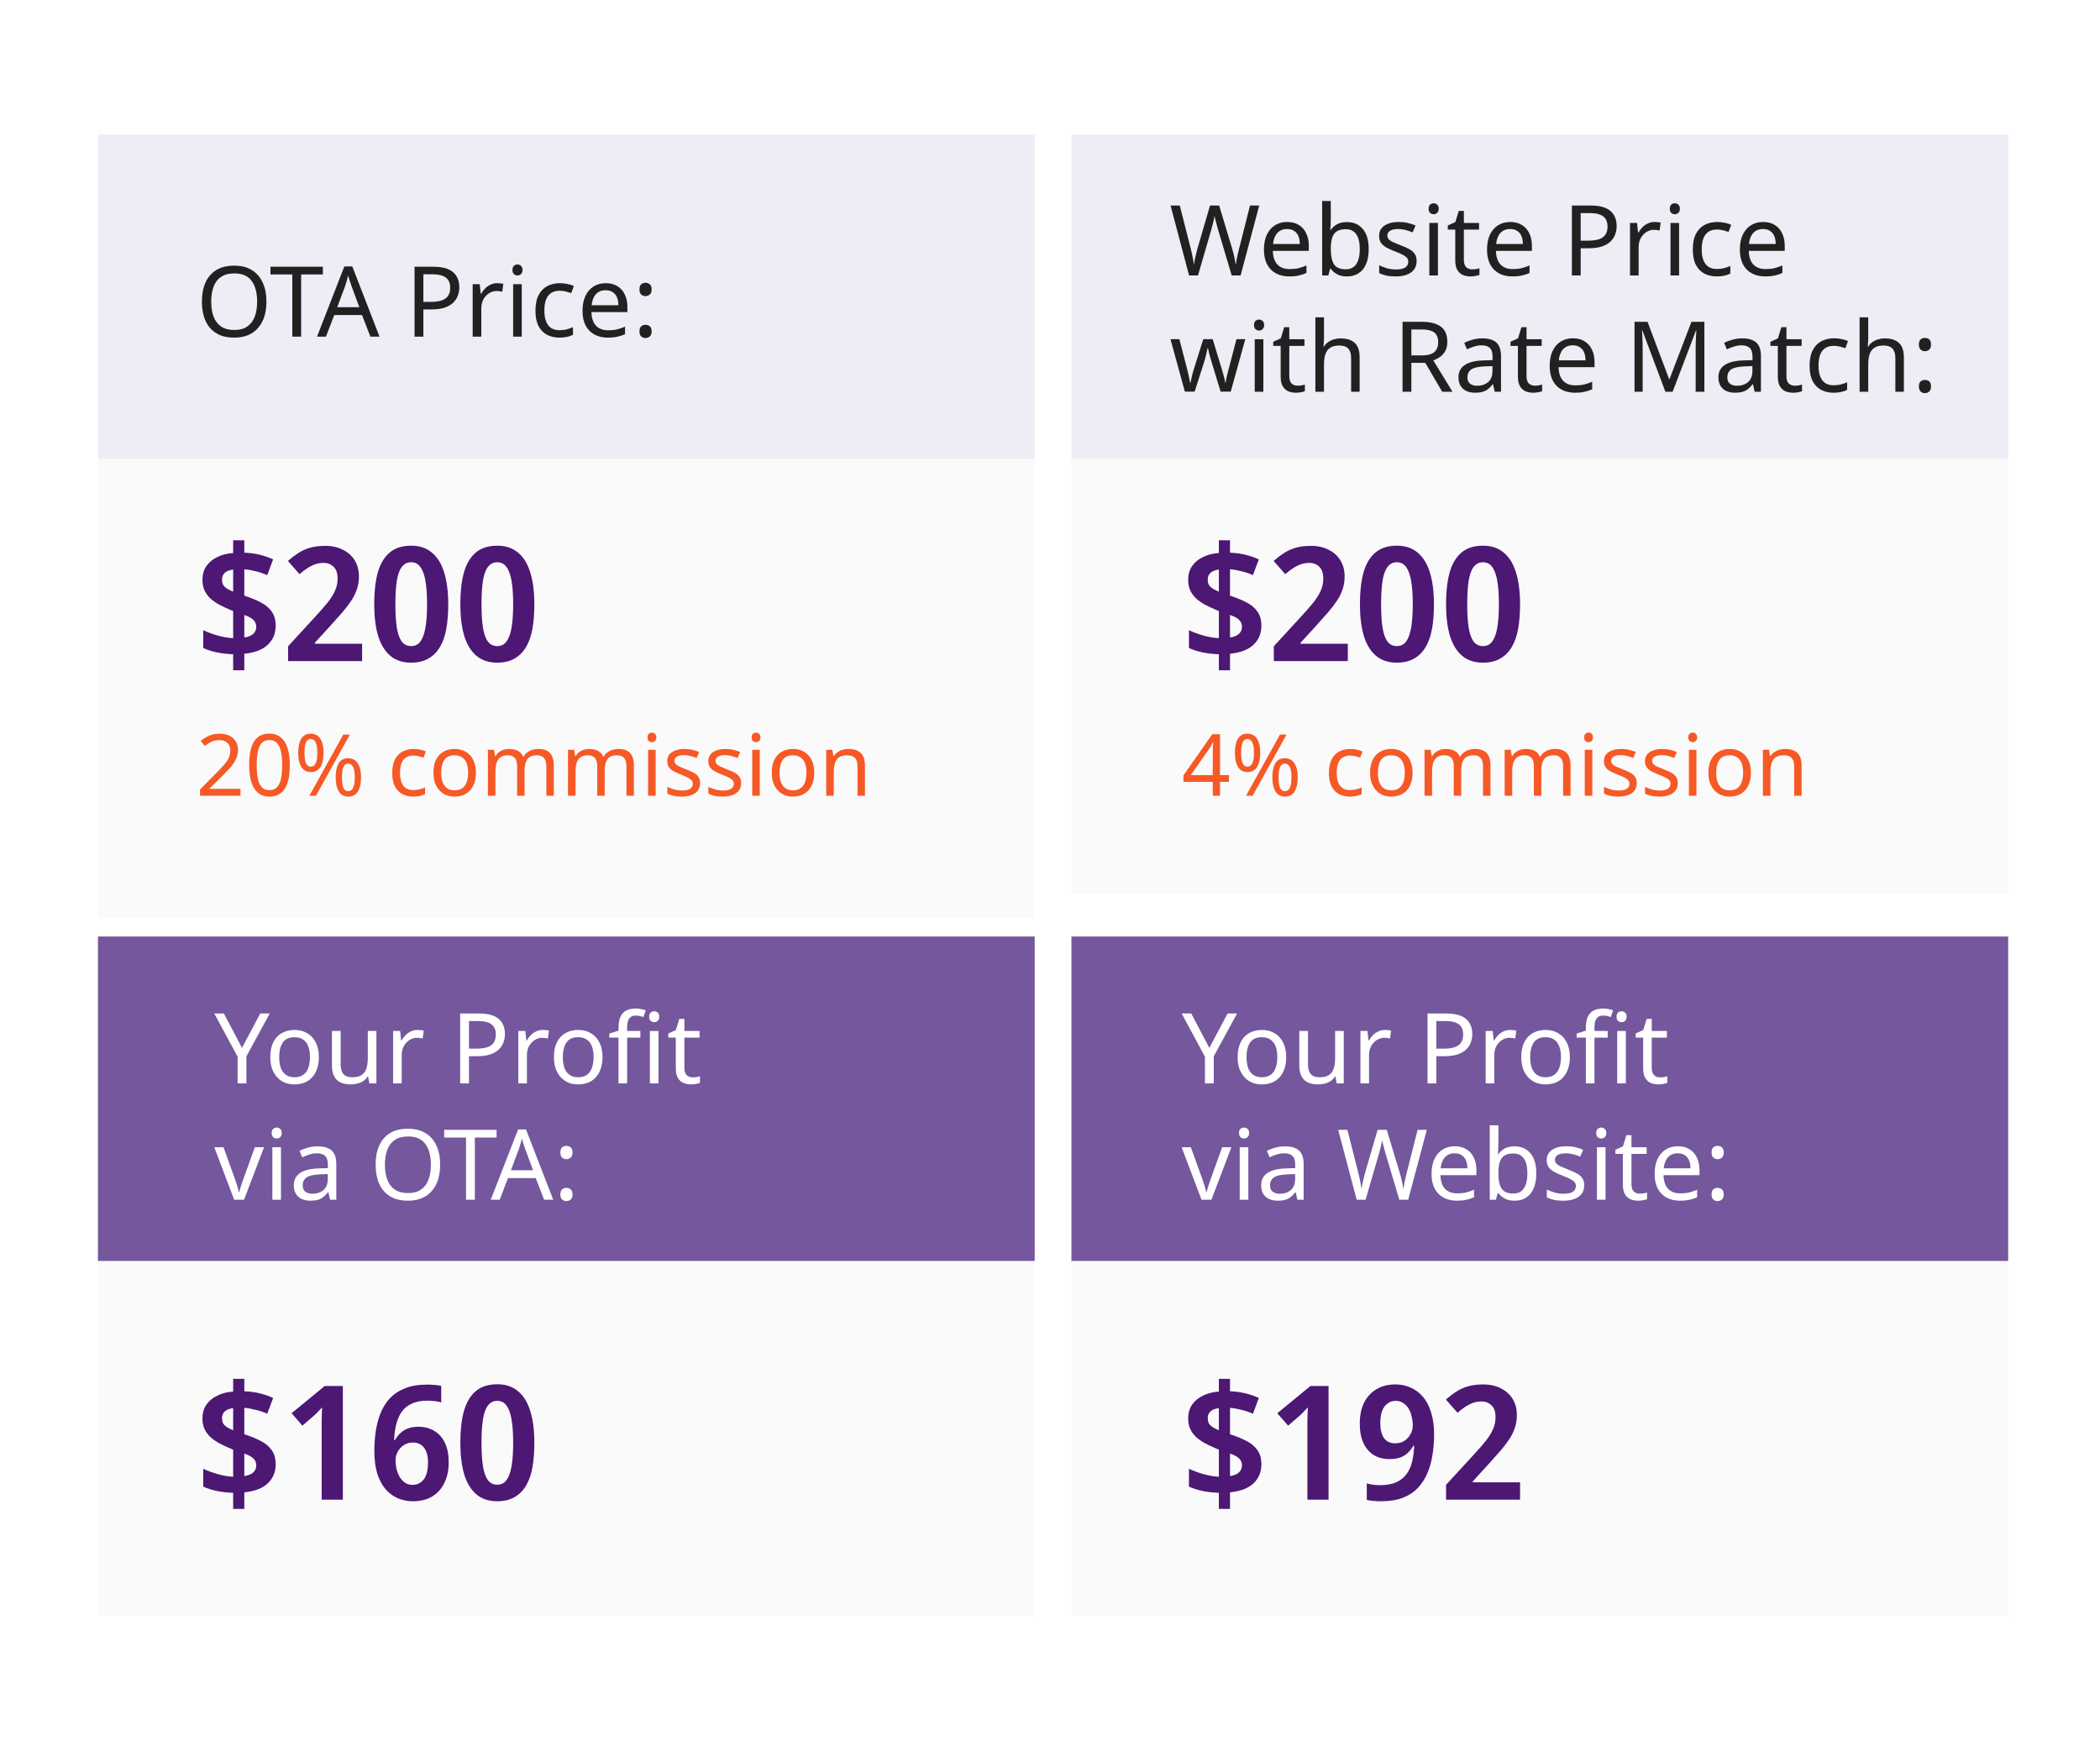
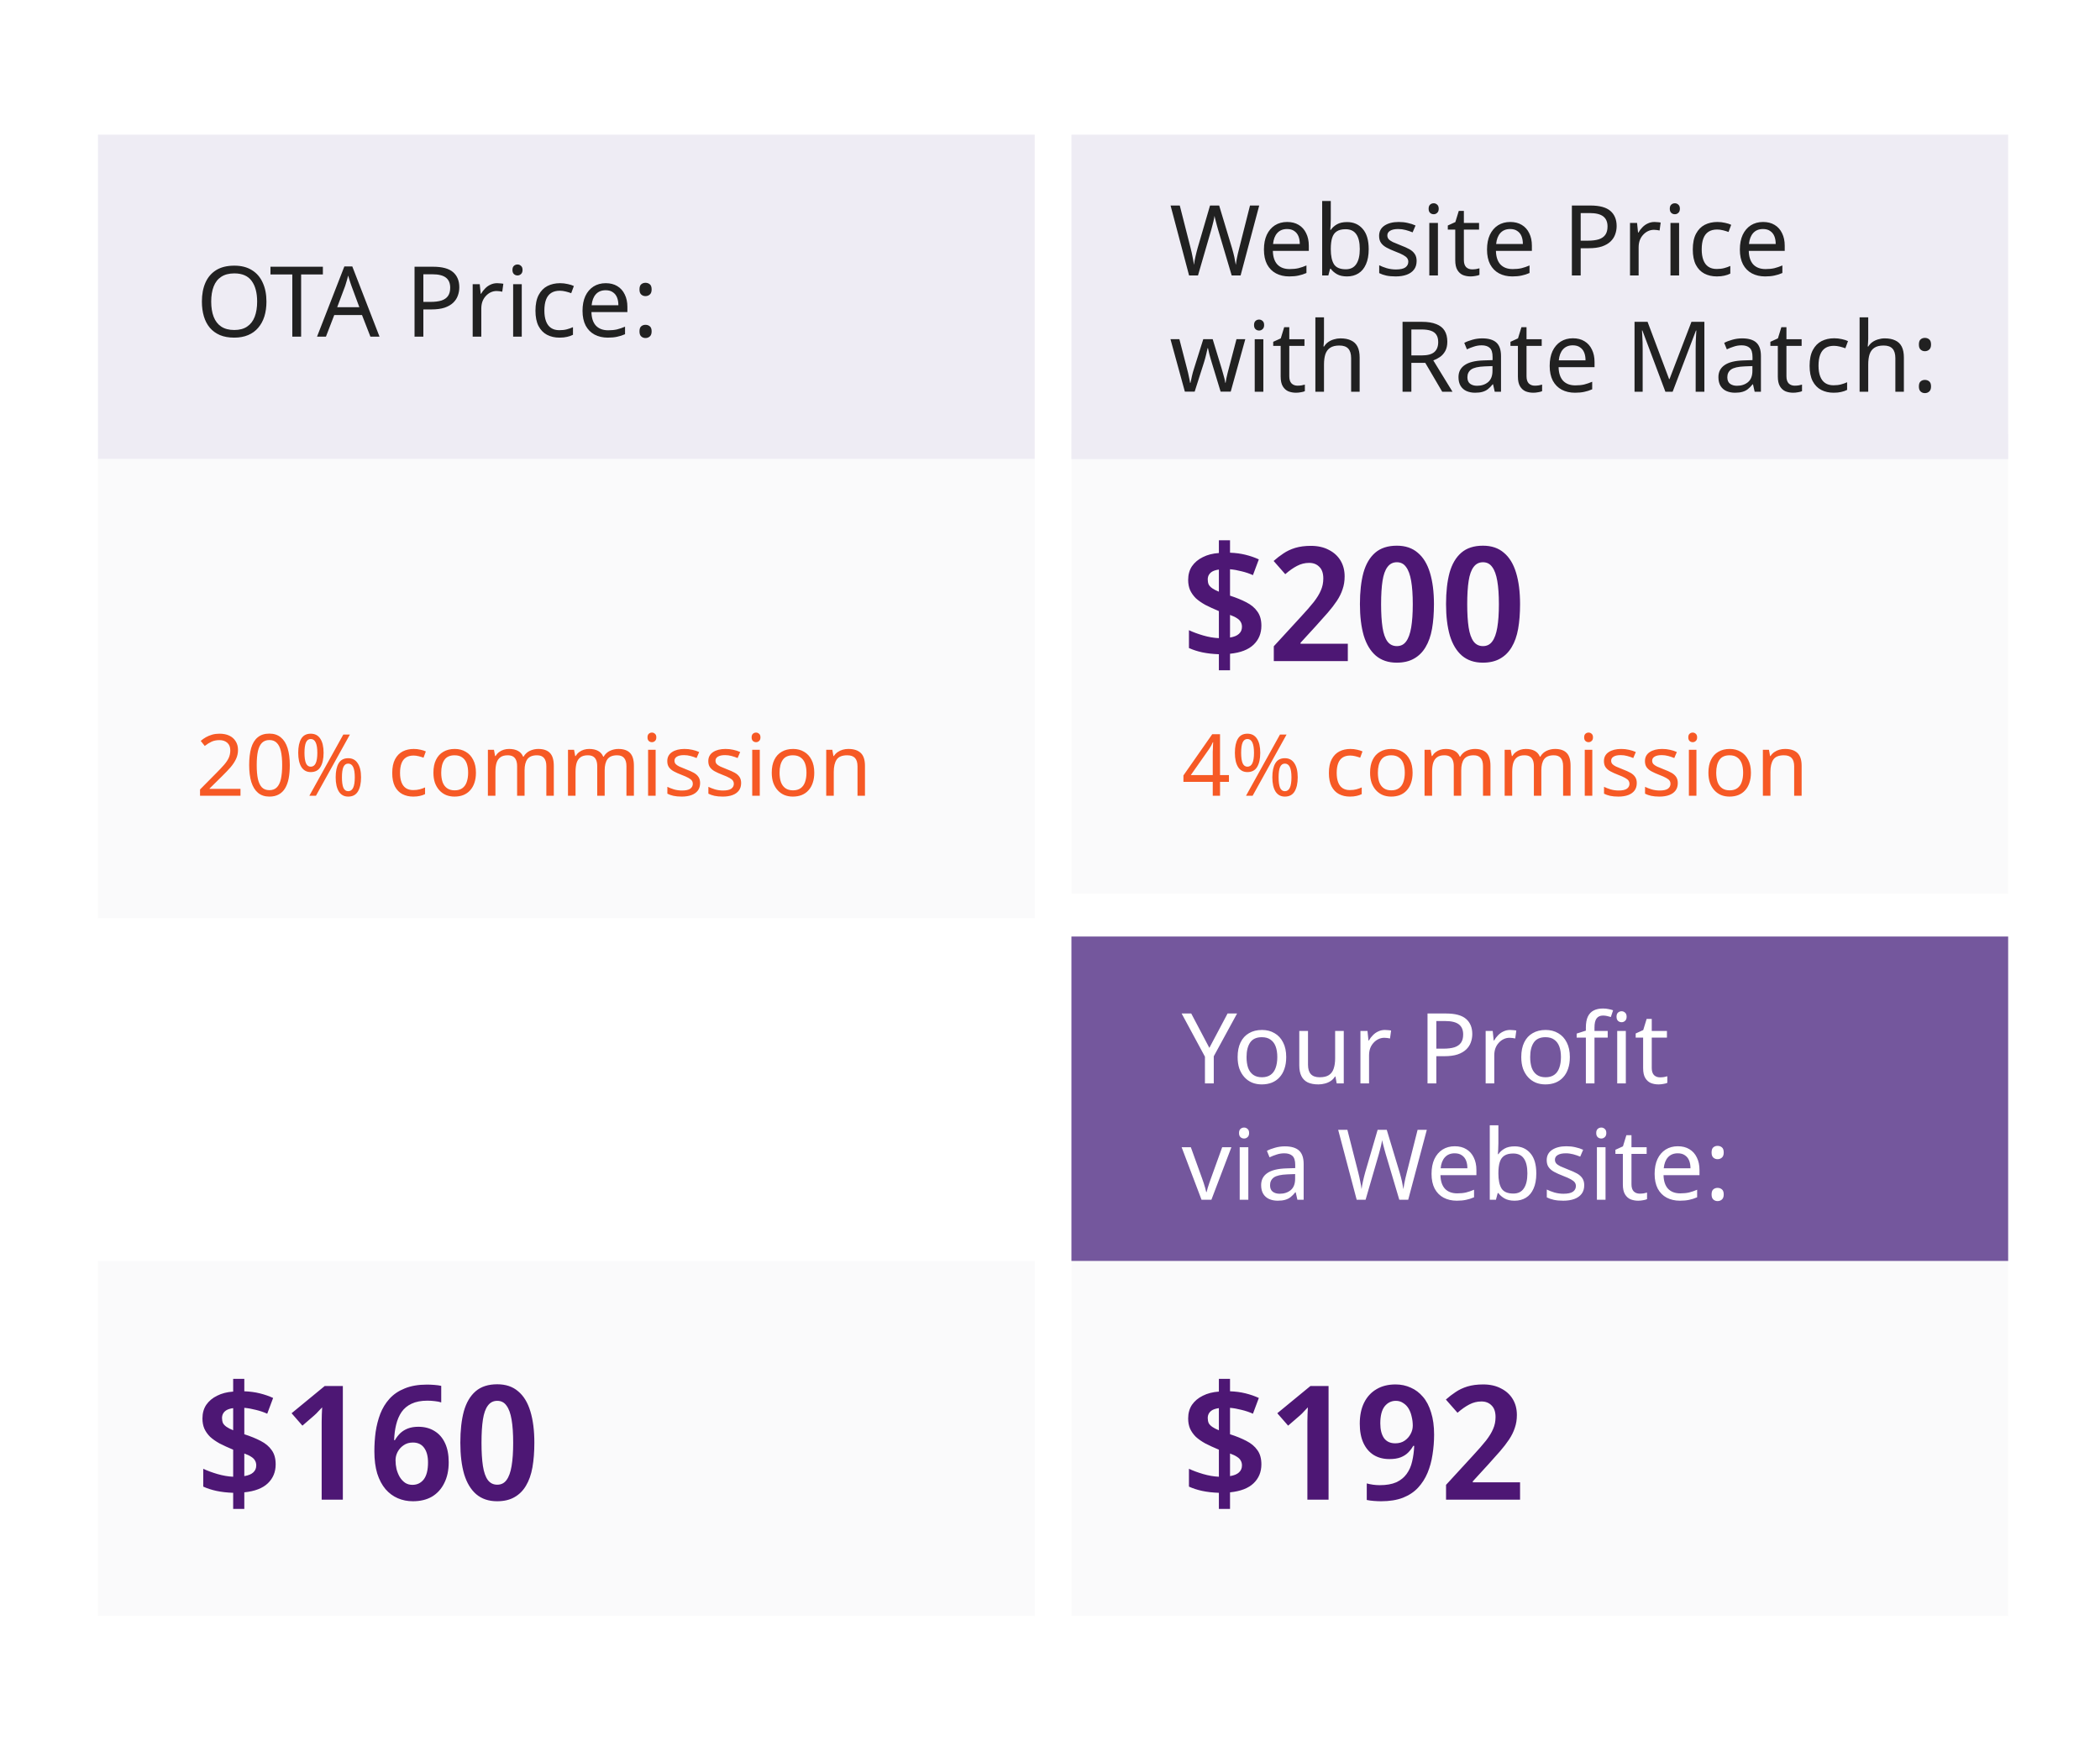
<svg xmlns="http://www.w3.org/2000/svg" width="343" height="286" viewBox="0 0 343 286" fill="none">
-   <rect width="343" height="286" fill="white" />
  <rect x="16" y="22" width="153" height="53" fill="#EEECF4" />
  <rect x="16" y="75" width="153" height="75" fill="#FAFAFB" />
  <rect x="16" y="206" width="153" height="58" fill="#FAFAFB" />
  <rect x="175" y="71" width="153" height="75" fill="#FAFAFB" />
  <rect x="175" y="206" width="153" height="58" fill="#FAFAFB" />
  <rect x="175" y="22" width="153" height="53" fill="#EEECF4" />
-   <rect x="16" y="153" width="153" height="53" fill="#74579D" />
  <rect x="175" y="153" width="153" height="53" fill="#74579D" />
  <path d="M39.28 130H32.672V128.978L35.29 126.332C35.794 125.828 36.219 125.38 36.564 124.988C36.909 124.596 37.171 124.213 37.348 123.84C37.525 123.457 37.614 123.042 37.614 122.594C37.614 122.043 37.451 121.628 37.124 121.348C36.797 121.059 36.373 120.914 35.85 120.914C35.365 120.914 34.935 120.998 34.562 121.166C34.198 121.334 33.825 121.567 33.442 121.866L32.784 121.04C33.045 120.816 33.33 120.615 33.638 120.438C33.955 120.261 34.296 120.121 34.66 120.018C35.033 119.915 35.43 119.864 35.85 119.864C36.475 119.864 37.012 119.971 37.46 120.186C37.908 120.401 38.253 120.709 38.496 121.11C38.748 121.502 38.874 121.973 38.874 122.524C38.874 123.047 38.767 123.537 38.552 123.994C38.337 124.451 38.039 124.904 37.656 125.352C37.273 125.791 36.825 126.262 36.312 126.766L34.226 128.824V128.88H39.28V130ZM47.334 124.988C47.334 125.8 47.273 126.523 47.152 127.158C47.03 127.793 46.834 128.334 46.564 128.782C46.302 129.221 45.957 129.557 45.528 129.79C45.108 130.023 44.599 130.14 44.002 130.14C43.255 130.14 42.634 129.935 42.14 129.524C41.654 129.113 41.29 128.525 41.048 127.76C40.814 126.985 40.698 126.061 40.698 124.988C40.698 123.905 40.805 122.981 41.02 122.216C41.244 121.451 41.598 120.867 42.084 120.466C42.569 120.055 43.208 119.85 44.002 119.85C44.748 119.85 45.369 120.055 45.864 120.466C46.358 120.867 46.727 121.451 46.97 122.216C47.212 122.981 47.334 123.905 47.334 124.988ZM41.93 124.988C41.93 125.903 41.995 126.663 42.126 127.27C42.266 127.877 42.485 128.334 42.784 128.642C43.092 128.941 43.498 129.09 44.002 129.09C44.506 129.09 44.907 128.941 45.206 128.642C45.514 128.343 45.738 127.891 45.878 127.284C46.018 126.668 46.088 125.903 46.088 124.988C46.088 124.073 46.018 123.317 45.878 122.72C45.738 122.113 45.514 121.661 45.206 121.362C44.907 121.054 44.506 120.9 44.002 120.9C43.498 120.9 43.092 121.054 42.784 121.362C42.485 121.661 42.266 122.113 42.126 122.72C41.995 123.317 41.93 124.073 41.93 124.988ZM50.753 119.864C51.444 119.864 51.967 120.139 52.321 120.69C52.676 121.231 52.853 121.997 52.853 122.986C52.853 123.975 52.681 124.75 52.335 125.31C51.999 125.861 51.472 126.136 50.753 126.136C50.091 126.136 49.582 125.861 49.227 125.31C48.882 124.75 48.709 123.975 48.709 122.986C48.709 121.997 48.873 121.231 49.199 120.69C49.526 120.139 50.044 119.864 50.753 119.864ZM50.753 120.732C50.399 120.732 50.137 120.923 49.969 121.306C49.811 121.679 49.731 122.239 49.731 122.986C49.731 123.733 49.811 124.297 49.969 124.68C50.137 125.063 50.399 125.254 50.753 125.254C51.117 125.254 51.388 125.067 51.565 124.694C51.743 124.311 51.831 123.742 51.831 122.986C51.831 122.239 51.743 121.679 51.565 121.306C51.388 120.923 51.117 120.732 50.753 120.732ZM57.151 120.004L51.607 130H50.529L56.073 120.004H57.151ZM56.871 123.868C57.553 123.868 58.071 124.143 58.425 124.694C58.789 125.235 58.971 126.001 58.971 126.99C58.971 127.979 58.799 128.754 58.453 129.314C58.117 129.865 57.59 130.14 56.871 130.14C56.209 130.14 55.7 129.865 55.345 129.314C55 128.754 54.827 127.979 54.827 126.99C54.827 126.001 54.991 125.235 55.317 124.694C55.644 124.143 56.162 123.868 56.871 123.868ZM56.871 124.75C56.517 124.75 56.255 124.937 56.087 125.31C55.929 125.683 55.849 126.243 55.849 126.99C55.849 127.746 55.929 128.315 56.087 128.698C56.255 129.071 56.517 129.258 56.871 129.258C57.235 129.258 57.506 129.071 57.683 128.698C57.861 128.325 57.949 127.755 57.949 126.99C57.949 126.243 57.861 125.683 57.683 125.31C57.506 124.937 57.235 124.75 56.871 124.75ZM67.495 130.14C66.832 130.14 66.24 130.005 65.717 129.734C65.204 129.463 64.798 129.043 64.499 128.474C64.21 127.905 64.065 127.177 64.065 126.29C64.065 125.366 64.219 124.615 64.527 124.036C64.835 123.457 65.25 123.033 65.773 122.762C66.305 122.491 66.907 122.356 67.579 122.356C67.962 122.356 68.33 122.398 68.685 122.482C69.04 122.557 69.329 122.65 69.553 122.762L69.175 123.784C68.951 123.7 68.69 123.621 68.391 123.546C68.092 123.471 67.812 123.434 67.551 123.434C67.047 123.434 66.632 123.541 66.305 123.756C65.978 123.971 65.736 124.288 65.577 124.708C65.418 125.128 65.339 125.651 65.339 126.276C65.339 126.873 65.418 127.382 65.577 127.802C65.736 128.222 65.974 128.539 66.291 128.754C66.608 128.969 67.005 129.076 67.481 129.076C67.892 129.076 68.251 129.034 68.559 128.95C68.876 128.866 69.166 128.763 69.427 128.642V129.734C69.175 129.865 68.895 129.963 68.587 130.028C68.288 130.103 67.924 130.14 67.495 130.14ZM77.736 126.234C77.736 126.859 77.651 127.415 77.484 127.9C77.325 128.376 77.091 128.782 76.784 129.118C76.485 129.454 76.116 129.711 75.677 129.888C75.248 130.056 74.767 130.14 74.236 130.14C73.741 130.14 73.284 130.056 72.864 129.888C72.444 129.711 72.079 129.454 71.772 129.118C71.463 128.782 71.221 128.376 71.043 127.9C70.876 127.415 70.791 126.859 70.791 126.234C70.791 125.403 70.931 124.703 71.212 124.134C71.492 123.555 71.893 123.117 72.415 122.818C72.938 122.51 73.559 122.356 74.278 122.356C74.959 122.356 75.556 122.51 76.07 122.818C76.592 123.117 76.998 123.555 77.287 124.134C77.586 124.703 77.736 125.403 77.736 126.234ZM72.066 126.234C72.066 126.822 72.14 127.335 72.29 127.774C72.448 128.203 72.691 128.535 73.017 128.768C73.344 129.001 73.76 129.118 74.263 129.118C74.767 129.118 75.183 129.001 75.51 128.768C75.836 128.535 76.074 128.203 76.224 127.774C76.382 127.335 76.462 126.822 76.462 126.234C76.462 125.637 76.382 125.128 76.224 124.708C76.065 124.288 75.822 123.966 75.496 123.742C75.178 123.509 74.763 123.392 74.249 123.392C73.484 123.392 72.929 123.644 72.584 124.148C72.238 124.652 72.066 125.347 72.066 126.234ZM87.92 122.356C88.769 122.356 89.404 122.575 89.824 123.014C90.244 123.443 90.454 124.143 90.454 125.114V130H89.236V125.17C89.236 124.582 89.11 124.139 88.858 123.84C88.615 123.541 88.233 123.392 87.71 123.392C86.982 123.392 86.459 123.602 86.142 124.022C85.834 124.442 85.68 125.053 85.68 125.856V130H84.462V125.17C84.462 124.778 84.406 124.451 84.294 124.19C84.182 123.919 84.014 123.719 83.79 123.588C83.566 123.457 83.277 123.392 82.922 123.392C82.418 123.392 82.021 123.499 81.732 123.714C81.443 123.919 81.233 124.223 81.102 124.624C80.981 125.025 80.92 125.52 80.92 126.108V130H79.688V122.496H80.682L80.864 123.518H80.934C81.093 123.257 81.284 123.042 81.508 122.874C81.741 122.697 81.998 122.566 82.278 122.482C82.558 122.398 82.847 122.356 83.146 122.356C83.725 122.356 84.205 122.459 84.588 122.664C84.98 122.869 85.265 123.187 85.442 123.616H85.512C85.764 123.187 86.105 122.869 86.534 122.664C86.973 122.459 87.435 122.356 87.92 122.356ZM101.004 122.356C101.853 122.356 102.488 122.575 102.908 123.014C103.328 123.443 103.538 124.143 103.538 125.114V130H102.32V125.17C102.32 124.582 102.194 124.139 101.942 123.84C101.699 123.541 101.317 123.392 100.794 123.392C100.066 123.392 99.543 123.602 99.226 124.022C98.918 124.442 98.764 125.053 98.764 125.856V130H97.546V125.17C97.546 124.778 97.49 124.451 97.378 124.19C97.266 123.919 97.098 123.719 96.874 123.588C96.65 123.457 96.361 123.392 96.006 123.392C95.502 123.392 95.105 123.499 94.816 123.714C94.527 123.919 94.317 124.223 94.186 124.624C94.065 125.025 94.004 125.52 94.004 126.108V130H92.772V122.496H93.766L93.948 123.518H94.018C94.177 123.257 94.368 123.042 94.592 122.874C94.825 122.697 95.082 122.566 95.362 122.482C95.642 122.398 95.931 122.356 96.23 122.356C96.809 122.356 97.289 122.459 97.672 122.664C98.064 122.869 98.349 123.187 98.526 123.616H98.596C98.848 123.187 99.189 122.869 99.618 122.664C100.057 122.459 100.519 122.356 101.004 122.356ZM107.088 122.496V130H105.856V122.496H107.088ZM106.486 119.682C106.673 119.682 106.836 119.747 106.976 119.878C107.125 119.999 107.2 120.195 107.2 120.466C107.2 120.727 107.125 120.923 106.976 121.054C106.836 121.185 106.673 121.25 106.486 121.25C106.281 121.25 106.108 121.185 105.968 121.054C105.828 120.923 105.758 120.727 105.758 120.466C105.758 120.195 105.828 119.999 105.968 119.878C106.108 119.747 106.281 119.682 106.486 119.682ZM114.351 127.928C114.351 128.413 114.23 128.819 113.987 129.146C113.745 129.473 113.399 129.72 112.951 129.888C112.503 130.056 111.971 130.14 111.355 130.14C110.833 130.14 110.38 130.098 109.997 130.014C109.624 129.93 109.293 129.813 109.003 129.664V128.544C109.302 128.693 109.661 128.833 110.081 128.964C110.511 129.085 110.945 129.146 111.383 129.146C112.009 129.146 112.461 129.048 112.741 128.852C113.021 128.647 113.161 128.376 113.161 128.04C113.161 127.853 113.11 127.685 113.007 127.536C112.905 127.387 112.718 127.237 112.447 127.088C112.186 126.939 111.808 126.771 111.313 126.584C110.828 126.397 110.413 126.211 110.067 126.024C109.722 125.837 109.456 125.613 109.269 125.352C109.083 125.091 108.989 124.755 108.989 124.344C108.989 123.709 109.246 123.219 109.759 122.874C110.282 122.529 110.963 122.356 111.803 122.356C112.261 122.356 112.685 122.403 113.077 122.496C113.479 122.58 113.852 122.701 114.197 122.86L113.777 123.84C113.46 123.709 113.129 123.597 112.783 123.504C112.438 123.411 112.083 123.364 111.719 123.364C111.215 123.364 110.828 123.448 110.557 123.616C110.296 123.775 110.165 123.994 110.165 124.274C110.165 124.479 110.226 124.657 110.347 124.806C110.469 124.946 110.669 125.086 110.949 125.226C111.239 125.357 111.621 125.515 112.097 125.702C112.573 125.879 112.979 126.061 113.315 126.248C113.651 126.435 113.908 126.663 114.085 126.934C114.263 127.195 114.351 127.527 114.351 127.928ZM121.051 127.928C121.051 128.413 120.929 128.819 120.687 129.146C120.444 129.473 120.099 129.72 119.651 129.888C119.203 130.056 118.671 130.14 118.055 130.14C117.532 130.14 117.079 130.098 116.697 130.014C116.323 129.93 115.992 129.813 115.703 129.664V128.544C116.001 128.693 116.361 128.833 116.781 128.964C117.21 129.085 117.644 129.146 118.083 129.146C118.708 129.146 119.161 129.048 119.441 128.852C119.721 128.647 119.861 128.376 119.861 128.04C119.861 127.853 119.809 127.685 119.707 127.536C119.604 127.387 119.417 127.237 119.147 127.088C118.885 126.939 118.507 126.771 118.013 126.584C117.527 126.397 117.112 126.211 116.767 126.024C116.421 125.837 116.155 125.613 115.969 125.352C115.782 125.091 115.689 124.755 115.689 124.344C115.689 123.709 115.945 123.219 116.459 122.874C116.981 122.529 117.663 122.356 118.503 122.356C118.96 122.356 119.385 122.403 119.777 122.496C120.178 122.58 120.551 122.701 120.897 122.86L120.477 123.84C120.159 123.709 119.828 123.597 119.483 123.504C119.137 123.411 118.783 123.364 118.419 123.364C117.915 123.364 117.527 123.448 117.257 123.616C116.995 123.775 116.865 123.994 116.865 124.274C116.865 124.479 116.925 124.657 117.047 124.806C117.168 124.946 117.369 125.086 117.649 125.226C117.938 125.357 118.321 125.515 118.797 125.702C119.273 125.879 119.679 126.061 120.015 126.248C120.351 126.435 120.607 126.663 120.785 126.934C120.962 127.195 121.051 127.527 121.051 127.928ZM124.096 122.496V130H122.864V122.496H124.096ZM123.494 119.682C123.68 119.682 123.844 119.747 123.984 119.878C124.133 119.999 124.208 120.195 124.208 120.466C124.208 120.727 124.133 120.923 123.984 121.054C123.844 121.185 123.68 121.25 123.494 121.25C123.288 121.25 123.116 121.185 122.976 121.054C122.836 120.923 122.766 120.727 122.766 120.466C122.766 120.195 122.836 119.999 122.976 119.878C123.116 119.747 123.288 119.682 123.494 119.682ZM132.997 126.234C132.997 126.859 132.913 127.415 132.745 127.9C132.587 128.376 132.353 128.782 132.045 129.118C131.747 129.454 131.378 129.711 130.939 129.888C130.51 130.056 130.029 130.14 129.497 130.14C129.003 130.14 128.545 130.056 128.125 129.888C127.705 129.711 127.341 129.454 127.033 129.118C126.725 128.782 126.483 128.376 126.305 127.9C126.137 127.415 126.053 126.859 126.053 126.234C126.053 125.403 126.193 124.703 126.473 124.134C126.753 123.555 127.155 123.117 127.677 122.818C128.2 122.51 128.821 122.356 129.539 122.356C130.221 122.356 130.818 122.51 131.331 122.818C131.854 123.117 132.26 123.555 132.549 124.134C132.848 124.703 132.997 125.403 132.997 126.234ZM127.327 126.234C127.327 126.822 127.402 127.335 127.551 127.774C127.71 128.203 127.953 128.535 128.279 128.768C128.606 129.001 129.021 129.118 129.525 129.118C130.029 129.118 130.445 129.001 130.771 128.768C131.098 128.535 131.336 128.203 131.485 127.774C131.644 127.335 131.723 126.822 131.723 126.234C131.723 125.637 131.644 125.128 131.485 124.708C131.327 124.288 131.084 123.966 130.757 123.742C130.44 123.509 130.025 123.392 129.511 123.392C128.746 123.392 128.191 123.644 127.845 124.148C127.5 124.652 127.327 125.347 127.327 126.234ZM138.562 122.356C139.458 122.356 140.134 122.575 140.592 123.014C141.049 123.443 141.278 124.143 141.278 125.114V130H140.06V125.198C140.06 124.591 139.924 124.139 139.654 123.84C139.383 123.541 138.958 123.392 138.38 123.392C137.549 123.392 136.975 123.625 136.658 124.092C136.34 124.559 136.182 125.231 136.182 126.108V130H134.95V122.496H135.944L136.126 123.518H136.196C136.364 123.257 136.569 123.042 136.812 122.874C137.064 122.697 137.339 122.566 137.638 122.482C137.936 122.398 138.244 122.356 138.562 122.356Z" fill="#F65925" />
  <path d="M200.728 127.732H199.272V130H198.082V127.732H193.294V126.682L197.998 119.948H199.272V126.626H200.728V127.732ZM198.082 123.476C198.082 123.233 198.082 123.014 198.082 122.818C198.091 122.613 198.101 122.421 198.11 122.244C198.119 122.067 198.124 121.899 198.124 121.74C198.133 121.572 198.143 121.413 198.152 121.264H198.096C198.021 121.441 197.928 121.633 197.816 121.838C197.704 122.043 197.597 122.216 197.494 122.356L194.498 126.626H198.082V123.476ZM203.742 119.864C204.432 119.864 204.955 120.139 205.31 120.69C205.664 121.231 205.842 121.997 205.842 122.986C205.842 123.975 205.669 124.75 205.324 125.31C204.988 125.861 204.46 126.136 203.742 126.136C203.079 126.136 202.57 125.861 202.216 125.31C201.87 124.75 201.698 123.975 201.698 122.986C201.698 121.997 201.861 121.231 202.188 120.69C202.514 120.139 203.032 119.864 203.742 119.864ZM203.742 120.732C203.387 120.732 203.126 120.923 202.958 121.306C202.799 121.679 202.72 122.239 202.72 122.986C202.72 123.733 202.799 124.297 202.958 124.68C203.126 125.063 203.387 125.254 203.742 125.254C204.106 125.254 204.376 125.067 204.554 124.694C204.731 124.311 204.82 123.742 204.82 122.986C204.82 122.239 204.731 121.679 204.554 121.306C204.376 120.923 204.106 120.732 203.742 120.732ZM210.14 120.004L204.596 130H203.518L209.062 120.004H210.14ZM209.86 123.868C210.541 123.868 211.059 124.143 211.414 124.694C211.778 125.235 211.96 126.001 211.96 126.99C211.96 127.979 211.787 128.754 211.442 129.314C211.106 129.865 210.578 130.14 209.86 130.14C209.197 130.14 208.688 129.865 208.334 129.314C207.988 128.754 207.816 127.979 207.816 126.99C207.816 126.001 207.979 125.235 208.306 124.694C208.632 124.143 209.15 123.868 209.86 123.868ZM209.86 124.75C209.505 124.75 209.244 124.937 209.076 125.31C208.917 125.683 208.838 126.243 208.838 126.99C208.838 127.746 208.917 128.315 209.076 128.698C209.244 129.071 209.505 129.258 209.86 129.258C210.224 129.258 210.494 129.071 210.672 128.698C210.849 128.325 210.938 127.755 210.938 126.99C210.938 126.243 210.849 125.683 210.672 125.31C210.494 124.937 210.224 124.75 209.86 124.75ZM220.483 130.14C219.821 130.14 219.228 130.005 218.705 129.734C218.192 129.463 217.786 129.043 217.487 128.474C217.198 127.905 217.053 127.177 217.053 126.29C217.053 125.366 217.207 124.615 217.515 124.036C217.823 123.457 218.239 123.033 218.761 122.762C219.293 122.491 219.895 122.356 220.567 122.356C220.95 122.356 221.319 122.398 221.673 122.482C222.028 122.557 222.317 122.65 222.541 122.762L222.163 123.784C221.939 123.7 221.678 123.621 221.379 123.546C221.081 123.471 220.801 123.434 220.539 123.434C220.035 123.434 219.62 123.541 219.293 123.756C218.967 123.971 218.724 124.288 218.565 124.708C218.407 125.128 218.327 125.651 218.327 126.276C218.327 126.873 218.407 127.382 218.565 127.802C218.724 128.222 218.962 128.539 219.279 128.754C219.597 128.969 219.993 129.076 220.469 129.076C220.88 129.076 221.239 129.034 221.547 128.95C221.865 128.866 222.154 128.763 222.415 128.642V129.734C222.163 129.865 221.883 129.963 221.575 130.028C221.277 130.103 220.913 130.14 220.483 130.14ZM230.724 126.234C230.724 126.859 230.64 127.415 230.472 127.9C230.313 128.376 230.08 128.782 229.772 129.118C229.473 129.454 229.104 129.711 228.666 129.888C228.236 130.056 227.756 130.14 227.224 130.14C226.729 130.14 226.272 130.056 225.852 129.888C225.432 129.711 225.068 129.454 224.76 129.118C224.452 128.782 224.209 128.376 224.032 127.9C223.864 127.415 223.78 126.859 223.78 126.234C223.78 125.403 223.92 124.703 224.2 124.134C224.48 123.555 224.881 123.117 225.404 122.818C225.926 122.51 226.547 122.356 227.266 122.356C227.947 122.356 228.544 122.51 229.058 122.818C229.58 123.117 229.986 123.555 230.276 124.134C230.574 124.703 230.724 125.403 230.724 126.234ZM225.054 126.234C225.054 126.822 225.128 127.335 225.278 127.774C225.436 128.203 225.679 128.535 226.006 128.768C226.332 129.001 226.748 129.118 227.252 129.118C227.756 129.118 228.171 129.001 228.498 128.768C228.824 128.535 229.062 128.203 229.212 127.774C229.37 127.335 229.45 126.822 229.45 126.234C229.45 125.637 229.37 125.128 229.212 124.708C229.053 124.288 228.81 123.966 228.484 123.742C228.166 123.509 227.751 123.392 227.238 123.392C226.472 123.392 225.917 123.644 225.572 124.148C225.226 124.652 225.054 125.347 225.054 126.234ZM240.908 122.356C241.758 122.356 242.392 122.575 242.812 123.014C243.232 123.443 243.442 124.143 243.442 125.114V130H242.224V125.17C242.224 124.582 242.098 124.139 241.846 123.84C241.604 123.541 241.221 123.392 240.698 123.392C239.97 123.392 239.448 123.602 239.13 124.022C238.822 124.442 238.668 125.053 238.668 125.856V130H237.45V125.17C237.45 124.778 237.394 124.451 237.282 124.19C237.17 123.919 237.002 123.719 236.778 123.588C236.554 123.457 236.265 123.392 235.91 123.392C235.406 123.392 235.01 123.499 234.72 123.714C234.431 123.919 234.221 124.223 234.09 124.624C233.969 125.025 233.908 125.52 233.908 126.108V130H232.676V122.496H233.67L233.852 123.518H233.922C234.081 123.257 234.272 123.042 234.496 122.874C234.73 122.697 234.986 122.566 235.266 122.482C235.546 122.398 235.836 122.356 236.134 122.356C236.713 122.356 237.194 122.459 237.576 122.664C237.968 122.869 238.253 123.187 238.43 123.616H238.5C238.752 123.187 239.093 122.869 239.522 122.664C239.961 122.459 240.423 122.356 240.908 122.356ZM253.992 122.356C254.842 122.356 255.476 122.575 255.896 123.014C256.316 123.443 256.526 124.143 256.526 125.114V130H255.308V125.17C255.308 124.582 255.182 124.139 254.93 123.84C254.688 123.541 254.305 123.392 253.782 123.392C253.054 123.392 252.532 123.602 252.214 124.022C251.906 124.442 251.752 125.053 251.752 125.856V130H250.534V125.17C250.534 124.778 250.478 124.451 250.366 124.19C250.254 123.919 250.086 123.719 249.862 123.588C249.638 123.457 249.349 123.392 248.994 123.392C248.49 123.392 248.094 123.499 247.804 123.714C247.515 123.919 247.305 124.223 247.174 124.624C247.053 125.025 246.992 125.52 246.992 126.108V130H245.76V122.496H246.754L246.936 123.518H247.006C247.165 123.257 247.356 123.042 247.58 122.874C247.814 122.697 248.07 122.566 248.35 122.482C248.63 122.398 248.92 122.356 249.218 122.356C249.797 122.356 250.278 122.459 250.66 122.664C251.052 122.869 251.337 123.187 251.514 123.616H251.584C251.836 123.187 252.177 122.869 252.606 122.664C253.045 122.459 253.507 122.356 253.992 122.356ZM260.076 122.496V130H258.844V122.496H260.076ZM259.474 119.682C259.661 119.682 259.824 119.747 259.964 119.878C260.114 119.999 260.188 120.195 260.188 120.466C260.188 120.727 260.114 120.923 259.964 121.054C259.824 121.185 259.661 121.25 259.474 121.25C259.269 121.25 259.096 121.185 258.956 121.054C258.816 120.923 258.746 120.727 258.746 120.466C258.746 120.195 258.816 119.999 258.956 119.878C259.096 119.747 259.269 119.682 259.474 119.682ZM267.34 127.928C267.34 128.413 267.218 128.819 266.976 129.146C266.733 129.473 266.388 129.72 265.94 129.888C265.492 130.056 264.96 130.14 264.344 130.14C263.821 130.14 263.368 130.098 262.986 130.014C262.612 129.93 262.281 129.813 261.992 129.664V128.544C262.29 128.693 262.65 128.833 263.07 128.964C263.499 129.085 263.933 129.146 264.372 129.146C264.997 129.146 265.45 129.048 265.73 128.852C266.01 128.647 266.15 128.376 266.15 128.04C266.15 127.853 266.098 127.685 265.996 127.536C265.893 127.387 265.706 127.237 265.436 127.088C265.174 126.939 264.796 126.771 264.302 126.584C263.816 126.397 263.401 126.211 263.056 126.024C262.71 125.837 262.444 125.613 262.258 125.352C262.071 125.091 261.978 124.755 261.978 124.344C261.978 123.709 262.234 123.219 262.748 122.874C263.27 122.529 263.952 122.356 264.792 122.356C265.249 122.356 265.674 122.403 266.066 122.496C266.467 122.58 266.84 122.701 267.186 122.86L266.766 123.84C266.448 123.709 266.117 123.597 265.772 123.504C265.426 123.411 265.072 123.364 264.708 123.364C264.204 123.364 263.816 123.448 263.546 123.616C263.284 123.775 263.154 123.994 263.154 124.274C263.154 124.479 263.214 124.657 263.336 124.806C263.457 124.946 263.658 125.086 263.938 125.226C264.227 125.357 264.61 125.515 265.086 125.702C265.562 125.879 265.968 126.061 266.304 126.248C266.64 126.435 266.896 126.663 267.074 126.934C267.251 127.195 267.34 127.527 267.34 127.928ZM274.039 127.928C274.039 128.413 273.918 128.819 273.675 129.146C273.432 129.473 273.087 129.72 272.639 129.888C272.191 130.056 271.659 130.14 271.043 130.14C270.52 130.14 270.068 130.098 269.685 130.014C269.312 129.93 268.98 129.813 268.691 129.664V128.544C268.99 128.693 269.349 128.833 269.769 128.964C270.198 129.085 270.632 129.146 271.071 129.146C271.696 129.146 272.149 129.048 272.429 128.852C272.709 128.647 272.849 128.376 272.849 128.04C272.849 127.853 272.798 127.685 272.695 127.536C272.592 127.387 272.406 127.237 272.135 127.088C271.874 126.939 271.496 126.771 271.001 126.584C270.516 126.397 270.1 126.211 269.755 126.024C269.41 125.837 269.144 125.613 268.957 125.352C268.77 125.091 268.677 124.755 268.677 124.344C268.677 123.709 268.934 123.219 269.447 122.874C269.97 122.529 270.651 122.356 271.491 122.356C271.948 122.356 272.373 122.403 272.765 122.496C273.166 122.58 273.54 122.701 273.885 122.86L273.465 123.84C273.148 123.709 272.816 123.597 272.471 123.504C272.126 123.411 271.771 123.364 271.407 123.364C270.903 123.364 270.516 123.448 270.245 123.616C269.984 123.775 269.853 123.994 269.853 124.274C269.853 124.479 269.914 124.657 270.035 124.806C270.156 124.946 270.357 125.086 270.637 125.226C270.926 125.357 271.309 125.515 271.785 125.702C272.261 125.879 272.667 126.061 273.003 126.248C273.339 126.435 273.596 126.663 273.773 126.934C273.95 127.195 274.039 127.527 274.039 127.928ZM277.084 122.496V130H275.852V122.496H277.084ZM276.482 119.682C276.669 119.682 276.832 119.747 276.972 119.878C277.121 119.999 277.196 120.195 277.196 120.466C277.196 120.727 277.121 120.923 276.972 121.054C276.832 121.185 276.669 121.25 276.482 121.25C276.277 121.25 276.104 121.185 275.964 121.054C275.824 120.923 275.754 120.727 275.754 120.466C275.754 120.195 275.824 119.999 275.964 119.878C276.104 119.747 276.277 119.682 276.482 119.682ZM285.985 126.234C285.985 126.859 285.901 127.415 285.733 127.9C285.575 128.376 285.341 128.782 285.033 129.118C284.735 129.454 284.366 129.711 283.927 129.888C283.498 130.056 283.017 130.14 282.485 130.14C281.991 130.14 281.533 130.056 281.113 129.888C280.693 129.711 280.329 129.454 280.021 129.118C279.713 128.782 279.471 128.376 279.293 127.9C279.125 127.415 279.041 126.859 279.041 126.234C279.041 125.403 279.181 124.703 279.461 124.134C279.741 123.555 280.143 123.117 280.665 122.818C281.188 122.51 281.809 122.356 282.527 122.356C283.209 122.356 283.806 122.51 284.319 122.818C284.842 123.117 285.248 123.555 285.537 124.134C285.836 124.703 285.985 125.403 285.985 126.234ZM280.315 126.234C280.315 126.822 280.39 127.335 280.539 127.774C280.698 128.203 280.941 128.535 281.267 128.768C281.594 129.001 282.009 129.118 282.513 129.118C283.017 129.118 283.433 129.001 283.759 128.768C284.086 128.535 284.324 128.203 284.473 127.774C284.632 127.335 284.711 126.822 284.711 126.234C284.711 125.637 284.632 125.128 284.473 124.708C284.315 124.288 284.072 123.966 283.745 123.742C283.428 123.509 283.013 123.392 282.499 123.392C281.734 123.392 281.179 123.644 280.833 124.148C280.488 124.652 280.315 125.347 280.315 126.234ZM291.55 122.356C292.446 122.356 293.123 122.575 293.58 123.014C294.037 123.443 294.266 124.143 294.266 125.114V130H293.048V125.198C293.048 124.591 292.913 124.139 292.642 123.84C292.371 123.541 291.947 123.392 291.368 123.392C290.537 123.392 289.963 123.625 289.646 124.092C289.329 124.559 289.17 125.231 289.17 126.108V130H287.938V122.496H288.932L289.114 123.518H289.184C289.352 123.257 289.557 123.042 289.8 122.874C290.052 122.697 290.327 122.566 290.626 122.482C290.925 122.398 291.233 122.356 291.55 122.356Z" fill="#F65925" />
  <path d="M43.52 49.272C43.52 50.157 43.408 50.963 43.184 51.688C42.96 52.403 42.624 53.021 42.176 53.544C41.739 54.067 41.189 54.467 40.528 54.744C39.877 55.021 39.12 55.16 38.256 55.16C37.36 55.16 36.581 55.021 35.92 54.744C35.259 54.456 34.709 54.056 34.272 53.544C33.835 53.021 33.509 52.397 33.296 51.672C33.083 50.947 32.976 50.141 32.976 49.256C32.976 48.083 33.168 47.059 33.552 46.184C33.936 45.309 34.517 44.627 35.296 44.136C36.085 43.645 37.077 43.4 38.272 43.4C39.413 43.4 40.373 43.645 41.152 44.136C41.931 44.616 42.517 45.299 42.912 46.184C43.317 47.059 43.52 48.088 43.52 49.272ZM34.496 49.272C34.496 50.232 34.629 51.059 34.896 51.752C35.163 52.445 35.573 52.979 36.128 53.352C36.693 53.725 37.403 53.912 38.256 53.912C39.12 53.912 39.824 53.725 40.368 53.352C40.923 52.979 41.333 52.445 41.6 51.752C41.867 51.059 42 50.232 42 49.272C42 47.832 41.701 46.707 41.104 45.896C40.507 45.075 39.563 44.664 38.272 44.664C37.408 44.664 36.693 44.851 36.128 45.224C35.573 45.587 35.163 46.115 34.896 46.808C34.629 47.491 34.496 48.312 34.496 49.272ZM49.184 55H47.744V44.84H44.176V43.576H52.736V44.84H49.184V55ZM60.501 55L59.125 51.464H54.597L53.237 55H51.781L56.245 43.528H57.541L61.989 55H60.501ZM57.413 46.728C57.381 46.643 57.328 46.488 57.253 46.264C57.179 46.04 57.104 45.811 57.029 45.576C56.965 45.331 56.912 45.144 56.869 45.016C56.816 45.229 56.757 45.448 56.693 45.672C56.64 45.885 56.581 46.083 56.517 46.264C56.464 46.445 56.416 46.6 56.373 46.728L55.077 50.184H58.693L57.413 46.728ZM70.732 43.576C72.226 43.576 73.314 43.869 73.996 44.456C74.679 45.043 75.02 45.869 75.02 46.936C75.02 47.405 74.94 47.859 74.78 48.296C74.631 48.723 74.38 49.107 74.028 49.448C73.676 49.789 73.207 50.061 72.62 50.264C72.034 50.456 71.314 50.552 70.46 50.552H69.148V55H67.708V43.576H70.732ZM70.604 44.808H69.148V49.32H70.3C71.026 49.32 71.628 49.245 72.108 49.096C72.588 48.936 72.946 48.685 73.18 48.344C73.415 48.003 73.532 47.555 73.532 47C73.532 46.264 73.298 45.715 72.828 45.352C72.359 44.989 71.618 44.808 70.604 44.808ZM81.204 46.264C81.364 46.264 81.534 46.275 81.716 46.296C81.908 46.307 82.073 46.328 82.212 46.36L82.036 47.656C81.897 47.624 81.742 47.597 81.572 47.576C81.412 47.555 81.257 47.544 81.108 47.544C80.777 47.544 80.462 47.613 80.164 47.752C79.865 47.891 79.598 48.088 79.364 48.344C79.129 48.589 78.942 48.888 78.804 49.24C78.676 49.592 78.612 49.987 78.612 50.424V55H77.204V46.424H78.356L78.516 47.992H78.58C78.761 47.672 78.98 47.384 79.236 47.128C79.492 46.861 79.785 46.653 80.116 46.504C80.446 46.344 80.809 46.264 81.204 46.264ZM85.221 46.424V55H83.813V46.424H85.221ZM84.533 43.208C84.746 43.208 84.933 43.283 85.093 43.432C85.264 43.571 85.349 43.795 85.349 44.104C85.349 44.403 85.264 44.627 85.093 44.776C84.933 44.925 84.746 45 84.533 45C84.299 45 84.101 44.925 83.941 44.776C83.781 44.627 83.701 44.403 83.701 44.104C83.701 43.795 83.781 43.571 83.941 43.432C84.101 43.283 84.299 43.208 84.533 43.208ZM91.378 55.16C90.621 55.16 89.944 55.005 89.346 54.696C88.76 54.387 88.296 53.907 87.954 53.256C87.624 52.605 87.458 51.773 87.458 50.76C87.458 49.704 87.634 48.845 87.986 48.184C88.338 47.523 88.813 47.037 89.41 46.728C90.018 46.419 90.706 46.264 91.474 46.264C91.912 46.264 92.333 46.312 92.738 46.408C93.144 46.493 93.474 46.6 93.73 46.728L93.298 47.896C93.042 47.8 92.743 47.709 92.402 47.624C92.061 47.539 91.741 47.496 91.442 47.496C90.866 47.496 90.391 47.619 90.018 47.864C89.645 48.109 89.368 48.472 89.186 48.952C89.005 49.432 88.914 50.029 88.914 50.744C88.914 51.427 89.005 52.008 89.186 52.488C89.368 52.968 89.639 53.331 90.002 53.576C90.365 53.821 90.818 53.944 91.362 53.944C91.832 53.944 92.242 53.896 92.594 53.8C92.957 53.704 93.287 53.587 93.586 53.448V54.696C93.298 54.845 92.978 54.957 92.626 55.032C92.285 55.117 91.869 55.16 91.378 55.16ZM98.938 46.264C99.674 46.264 100.303 46.424 100.826 46.744C101.359 47.064 101.764 47.517 102.042 48.104C102.33 48.68 102.474 49.357 102.474 50.136V50.984H96.602C96.623 51.955 96.868 52.696 97.338 53.208C97.818 53.709 98.484 53.96 99.338 53.96C99.882 53.96 100.362 53.912 100.778 53.816C101.204 53.709 101.642 53.56 102.09 53.368V54.6C101.652 54.792 101.22 54.931 100.794 55.016C100.367 55.112 99.86 55.16 99.274 55.16C98.463 55.16 97.743 54.995 97.114 54.664C96.495 54.333 96.01 53.843 95.658 53.192C95.316 52.531 95.146 51.725 95.146 50.776C95.146 49.837 95.3 49.032 95.61 48.36C95.93 47.688 96.372 47.171 96.938 46.808C97.514 46.445 98.18 46.264 98.938 46.264ZM98.922 47.416C98.25 47.416 97.716 47.635 97.322 48.072C96.938 48.499 96.708 49.096 96.634 49.864H101.002C101.002 49.373 100.927 48.947 100.778 48.584C100.628 48.221 100.399 47.939 100.09 47.736C99.791 47.523 99.402 47.416 98.922 47.416ZM104.449 54.136C104.449 53.741 104.545 53.464 104.737 53.304C104.929 53.144 105.158 53.064 105.425 53.064C105.702 53.064 105.937 53.144 106.129 53.304C106.332 53.464 106.433 53.741 106.433 54.136C106.433 54.52 106.332 54.797 106.129 54.968C105.937 55.139 105.702 55.224 105.425 55.224C105.158 55.224 104.929 55.139 104.737 54.968C104.545 54.797 104.449 54.52 104.449 54.136ZM104.449 47.288C104.449 46.883 104.545 46.6 104.737 46.44C104.929 46.28 105.158 46.2 105.425 46.2C105.702 46.2 105.937 46.28 106.129 46.44C106.332 46.6 106.433 46.883 106.433 47.288C106.433 47.672 106.332 47.949 106.129 48.12C105.937 48.291 105.702 48.376 105.425 48.376C105.158 48.376 104.929 48.291 104.737 48.12C104.545 47.949 104.449 47.672 104.449 47.288Z" fill="#212121" />
-   <path d="M38.084 106.882C37.079 106.847 36.169 106.743 35.354 106.57C34.557 106.397 33.837 106.163 33.196 105.868V102.956C33.855 103.268 34.626 103.554 35.51 103.814C36.411 104.074 37.269 104.221 38.084 104.256V99.836C37.252 99.489 36.515 99.151 35.874 98.822C35.25 98.475 34.73 98.111 34.314 97.73C33.915 97.331 33.603 96.889 33.378 96.404C33.17 95.919 33.066 95.364 33.066 94.74C33.066 93.873 33.274 93.128 33.69 92.504C34.123 91.88 34.713 91.386 35.458 91.022C36.203 90.641 37.079 90.415 38.084 90.346V88.266H39.904V90.294C40.823 90.329 41.663 90.441 42.426 90.632C43.206 90.823 43.934 91.074 44.61 91.386L43.648 93.96C43.076 93.7 42.461 93.492 41.802 93.336C41.143 93.163 40.511 93.05 39.904 92.998V97.314C40.927 97.643 41.819 98.007 42.582 98.406C43.362 98.805 43.96 99.307 44.376 99.914C44.809 100.503 45.026 101.275 45.026 102.228C45.026 103.476 44.601 104.507 43.752 105.322C42.903 106.137 41.62 106.631 39.904 106.804V109.508H38.084V106.882ZM39.904 104.152C40.563 104.048 41.048 103.849 41.36 103.554C41.689 103.259 41.854 102.878 41.854 102.41C41.854 102.098 41.785 101.829 41.646 101.604C41.525 101.379 41.325 101.179 41.048 101.006C40.771 100.815 40.389 100.633 39.904 100.46V104.152ZM38.084 93.05C37.685 93.102 37.347 93.197 37.07 93.336C36.81 93.475 36.611 93.657 36.472 93.882C36.333 94.107 36.264 94.367 36.264 94.662C36.264 94.974 36.316 95.251 36.42 95.494C36.541 95.719 36.741 95.927 37.018 96.118C37.295 96.309 37.651 96.491 38.084 96.664V93.05ZM59.144 108H47.054V105.582L51.448 100.798C52.332 99.845 53.043 99.03 53.58 98.354C54.118 97.661 54.508 97.019 54.75 96.43C55.01 95.841 55.14 95.199 55.14 94.506C55.14 93.657 54.924 93.024 54.49 92.608C54.074 92.175 53.52 91.958 52.826 91.958C52.133 91.958 51.474 92.123 50.85 92.452C50.244 92.764 49.602 93.215 48.926 93.804L47.028 91.646C47.531 91.195 48.06 90.788 48.614 90.424C49.169 90.043 49.81 89.739 50.538 89.514C51.284 89.289 52.142 89.176 53.112 89.176C54.239 89.176 55.21 89.393 56.024 89.826C56.856 90.242 57.498 90.823 57.948 91.568C58.399 92.313 58.624 93.18 58.624 94.168C58.624 94.931 58.512 95.633 58.286 96.274C58.078 96.915 57.766 97.548 57.35 98.172C56.934 98.796 56.44 99.437 55.868 100.096C55.296 100.755 54.655 101.474 53.944 102.254L51.422 105.01V105.166H59.144V108ZM73.211 98.692C73.211 100.2 73.107 101.543 72.899 102.722C72.691 103.901 72.335 104.906 71.833 105.738C71.347 106.553 70.715 107.177 69.935 107.61C69.172 108.043 68.236 108.26 67.127 108.26C65.757 108.26 64.622 107.879 63.721 107.116C62.837 106.353 62.178 105.261 61.745 103.84C61.329 102.401 61.121 100.685 61.121 98.692C61.121 96.699 61.312 94.991 61.693 93.57C62.092 92.149 62.733 91.057 63.617 90.294C64.501 89.531 65.68 89.15 67.153 89.15C68.54 89.15 69.675 89.531 70.559 90.294C71.46 91.039 72.127 92.131 72.561 93.57C72.994 94.991 73.211 96.699 73.211 98.692ZM64.579 98.718C64.579 100.226 64.657 101.491 64.813 102.514C64.969 103.519 65.237 104.282 65.619 104.802C66 105.305 66.511 105.556 67.153 105.556C67.794 105.556 68.297 105.305 68.661 104.802C69.042 104.299 69.32 103.537 69.493 102.514C69.666 101.491 69.753 100.226 69.753 98.718C69.753 97.193 69.666 95.927 69.493 94.922C69.32 93.899 69.042 93.137 68.661 92.634C68.297 92.114 67.794 91.854 67.153 91.854C66.511 91.854 66 92.114 65.619 92.634C65.237 93.137 64.969 93.891 64.813 94.896C64.657 95.901 64.579 97.175 64.579 98.718ZM87.277 98.692C87.277 100.2 87.173 101.543 86.965 102.722C86.757 103.901 86.402 104.906 85.899 105.738C85.414 106.553 84.781 107.177 84.001 107.61C83.239 108.043 82.303 108.26 81.193 108.26C79.824 108.26 78.689 107.879 77.787 107.116C76.903 106.353 76.245 105.261 75.811 103.84C75.395 102.401 75.187 100.685 75.187 98.692C75.187 96.699 75.378 94.991 75.759 93.57C76.158 92.149 76.799 91.057 77.683 90.294C78.567 89.531 79.746 89.15 81.219 89.15C82.606 89.15 83.741 89.531 84.625 90.294C85.527 91.039 86.194 92.131 86.627 93.57C87.061 94.991 87.277 96.699 87.277 98.692ZM78.645 98.718C78.645 100.226 78.723 101.491 78.879 102.514C79.035 103.519 79.304 104.282 79.685 104.802C80.067 105.305 80.578 105.556 81.219 105.556C81.861 105.556 82.363 105.305 82.727 104.802C83.109 104.299 83.386 103.537 83.559 102.514C83.733 101.491 83.819 100.226 83.819 98.718C83.819 97.193 83.733 95.927 83.559 94.922C83.386 93.899 83.109 93.137 82.727 92.634C82.363 92.114 81.861 91.854 81.219 91.854C80.578 91.854 80.067 92.114 79.685 92.634C79.304 93.137 79.035 93.891 78.879 94.896C78.723 95.901 78.645 97.175 78.645 98.718Z" fill="#4D1774" />
  <path d="M205.672 33.576L202.632 45H201.176L198.952 37.512C198.888 37.288 198.824 37.059 198.76 36.824C198.696 36.589 198.637 36.365 198.584 36.152C198.531 35.939 198.483 35.757 198.44 35.608C198.408 35.448 198.387 35.331 198.376 35.256C198.365 35.331 198.344 35.448 198.312 35.608C198.291 35.757 198.253 35.939 198.2 36.152C198.147 36.365 198.088 36.595 198.024 36.84C197.971 37.075 197.907 37.315 197.832 37.56L195.672 45H194.216L191.192 33.576H192.696L194.472 40.552C194.536 40.797 194.595 41.043 194.648 41.288C194.701 41.523 194.749 41.757 194.792 41.992C194.845 42.216 194.888 42.435 194.92 42.648C194.952 42.861 194.984 43.069 195.016 43.272C195.048 43.059 195.08 42.84 195.112 42.616C195.155 42.392 195.203 42.163 195.256 41.928C195.309 41.683 195.368 41.437 195.432 41.192C195.496 40.947 195.56 40.707 195.624 40.472L197.64 33.576H199.128L201.224 40.52C201.299 40.765 201.368 41.016 201.432 41.272C201.496 41.517 201.555 41.757 201.608 41.992C201.661 42.227 201.704 42.456 201.736 42.68C201.779 42.893 201.816 43.091 201.848 43.272C201.88 43.005 201.923 42.728 201.976 42.44C202.029 42.141 202.093 41.832 202.168 41.512C202.243 41.192 202.323 40.867 202.408 40.536L204.168 33.576H205.672ZM210.235 36.264C210.971 36.264 211.6 36.424 212.123 36.744C212.656 37.064 213.061 37.517 213.339 38.104C213.627 38.68 213.771 39.357 213.771 40.136V40.984H207.899C207.92 41.955 208.165 42.696 208.635 43.208C209.115 43.709 209.781 43.96 210.635 43.96C211.179 43.96 211.659 43.912 212.075 43.816C212.501 43.709 212.939 43.56 213.387 43.368V44.6C212.949 44.792 212.517 44.931 212.091 45.016C211.664 45.112 211.157 45.16 210.571 45.16C209.76 45.16 209.04 44.995 208.411 44.664C207.792 44.333 207.307 43.843 206.955 43.192C206.613 42.531 206.443 41.725 206.443 40.776C206.443 39.837 206.597 39.032 206.907 38.36C207.227 37.688 207.669 37.171 208.235 36.808C208.811 36.445 209.477 36.264 210.235 36.264ZM210.219 37.416C209.547 37.416 209.013 37.635 208.619 38.072C208.235 38.499 208.005 39.096 207.931 39.864H212.299C212.299 39.373 212.224 38.947 212.075 38.584C211.925 38.221 211.696 37.939 211.387 37.736C211.088 37.523 210.699 37.416 210.219 37.416ZM217.362 35.8C217.362 36.163 217.351 36.504 217.33 36.824C217.319 37.133 217.303 37.379 217.282 37.56H217.362C217.607 37.197 217.943 36.893 218.37 36.648C218.796 36.403 219.346 36.28 220.018 36.28C221.084 36.28 221.938 36.653 222.578 37.4C223.228 38.136 223.554 39.24 223.554 40.712C223.554 41.693 223.404 42.515 223.106 43.176C222.818 43.837 222.407 44.333 221.874 44.664C221.34 44.995 220.722 45.16 220.018 45.16C219.346 45.16 218.796 45.037 218.37 44.792C217.943 44.547 217.607 44.253 217.362 43.912H217.25L216.962 45H215.954V32.84H217.362V35.8ZM219.778 37.448C219.17 37.448 218.69 37.565 218.338 37.8C217.986 38.024 217.735 38.376 217.586 38.856C217.436 39.325 217.362 39.928 217.362 40.664V40.728C217.362 41.784 217.532 42.595 217.874 43.16C218.226 43.715 218.871 43.992 219.81 43.992C220.578 43.992 221.148 43.709 221.522 43.144C221.906 42.579 222.098 41.763 222.098 40.696C222.098 39.619 221.906 38.808 221.522 38.264C221.148 37.72 220.567 37.448 219.778 37.448ZM231.382 42.632C231.382 43.187 231.243 43.651 230.966 44.024C230.688 44.397 230.294 44.68 229.782 44.872C229.27 45.064 228.662 45.16 227.958 45.16C227.36 45.16 226.843 45.112 226.406 45.016C225.979 44.92 225.6 44.787 225.27 44.616V43.336C225.611 43.507 226.022 43.667 226.502 43.816C226.992 43.955 227.488 44.024 227.99 44.024C228.704 44.024 229.222 43.912 229.542 43.688C229.862 43.453 230.022 43.144 230.022 42.76C230.022 42.547 229.963 42.355 229.846 42.184C229.728 42.013 229.515 41.843 229.206 41.672C228.907 41.501 228.475 41.309 227.91 41.096C227.355 40.883 226.88 40.669 226.486 40.456C226.091 40.243 225.787 39.987 225.574 39.688C225.36 39.389 225.254 39.005 225.254 38.536C225.254 37.811 225.547 37.251 226.134 36.856C226.731 36.461 227.51 36.264 228.47 36.264C228.992 36.264 229.478 36.317 229.926 36.424C230.384 36.52 230.811 36.659 231.206 36.84L230.726 37.96C230.363 37.811 229.984 37.683 229.59 37.576C229.195 37.469 228.79 37.416 228.374 37.416C227.798 37.416 227.355 37.512 227.046 37.704C226.747 37.885 226.598 38.136 226.598 38.456C226.598 38.691 226.667 38.893 226.806 39.064C226.944 39.224 227.174 39.384 227.494 39.544C227.824 39.693 228.262 39.875 228.806 40.088C229.35 40.291 229.814 40.499 230.198 40.712C230.582 40.925 230.875 41.187 231.078 41.496C231.28 41.795 231.382 42.173 231.382 42.632ZM234.862 36.424V45H233.454V36.424H234.862ZM234.174 33.208C234.387 33.208 234.574 33.283 234.734 33.432C234.904 33.571 234.99 33.795 234.99 34.104C234.99 34.403 234.904 34.627 234.734 34.776C234.574 34.925 234.387 35 234.174 35C233.939 35 233.742 34.925 233.582 34.776C233.422 34.627 233.342 34.403 233.342 34.104C233.342 33.795 233.422 33.571 233.582 33.432C233.742 33.283 233.939 33.208 234.174 33.208ZM240.443 44.008C240.656 44.008 240.875 43.992 241.099 43.96C241.323 43.917 241.504 43.875 241.643 43.832V44.904C241.493 44.979 241.28 45.037 241.003 45.08C240.725 45.133 240.459 45.16 240.203 45.16C239.755 45.16 239.339 45.085 238.955 44.936C238.581 44.776 238.277 44.504 238.043 44.12C237.808 43.736 237.691 43.197 237.691 42.504V37.512H236.475V36.84L237.707 36.28L238.267 34.456H239.099V36.424H241.579V37.512H239.099V42.472C239.099 42.995 239.221 43.384 239.467 43.64C239.723 43.885 240.048 44.008 240.443 44.008ZM246.672 36.264C247.408 36.264 248.037 36.424 248.56 36.744C249.093 37.064 249.499 37.517 249.776 38.104C250.064 38.68 250.208 39.357 250.208 40.136V40.984H244.336C244.357 41.955 244.603 42.696 245.072 43.208C245.552 43.709 246.219 43.96 247.072 43.96C247.616 43.96 248.096 43.912 248.512 43.816C248.939 43.709 249.376 43.56 249.824 43.368V44.6C249.387 44.792 248.955 44.931 248.528 45.016C248.101 45.112 247.595 45.16 247.008 45.16C246.197 45.16 245.477 44.995 244.848 44.664C244.229 44.333 243.744 43.843 243.392 43.192C243.051 42.531 242.88 41.725 242.88 40.776C242.88 39.837 243.035 39.032 243.344 38.36C243.664 37.688 244.107 37.171 244.672 36.808C245.248 36.445 245.915 36.264 246.672 36.264ZM246.656 37.416C245.984 37.416 245.451 37.635 245.056 38.072C244.672 38.499 244.443 39.096 244.368 39.864H248.736C248.736 39.373 248.661 38.947 248.512 38.584C248.363 38.221 248.133 37.939 247.824 37.736C247.525 37.523 247.136 37.416 246.656 37.416ZM259.764 33.576C261.257 33.576 262.345 33.869 263.028 34.456C263.71 35.043 264.052 35.869 264.052 36.936C264.052 37.405 263.972 37.859 263.812 38.296C263.662 38.723 263.412 39.107 263.06 39.448C262.708 39.789 262.238 40.061 261.652 40.264C261.065 40.456 260.345 40.552 259.492 40.552H258.18V45H256.74V33.576H259.764ZM259.636 34.808H258.18V39.32H259.332C260.057 39.32 260.66 39.245 261.14 39.096C261.62 38.936 261.977 38.685 262.212 38.344C262.446 38.003 262.564 37.555 262.564 37C262.564 36.264 262.329 35.715 261.86 35.352C261.39 34.989 260.649 34.808 259.636 34.808ZM270.235 36.264C270.395 36.264 270.566 36.275 270.747 36.296C270.939 36.307 271.104 36.328 271.243 36.36L271.067 37.656C270.928 37.624 270.774 37.597 270.603 37.576C270.443 37.555 270.288 37.544 270.139 37.544C269.808 37.544 269.494 37.613 269.195 37.752C268.896 37.891 268.63 38.088 268.395 38.344C268.16 38.589 267.974 38.888 267.835 39.24C267.707 39.592 267.643 39.987 267.643 40.424V45H266.235V36.424H267.387L267.547 37.992H267.611C267.792 37.672 268.011 37.384 268.267 37.128C268.523 36.861 268.816 36.653 269.147 36.504C269.478 36.344 269.84 36.264 270.235 36.264ZM274.252 36.424V45H272.844V36.424H274.252ZM273.564 33.208C273.778 33.208 273.964 33.283 274.124 33.432C274.295 33.571 274.38 33.795 274.38 34.104C274.38 34.403 274.295 34.627 274.124 34.776C273.964 34.925 273.778 35 273.564 35C273.33 35 273.132 34.925 272.972 34.776C272.812 34.627 272.732 34.403 272.732 34.104C272.732 33.795 272.812 33.571 272.972 33.432C273.132 33.283 273.33 33.208 273.564 33.208ZM280.409 45.16C279.652 45.16 278.975 45.005 278.377 44.696C277.791 44.387 277.327 43.907 276.985 43.256C276.655 42.605 276.489 41.773 276.489 40.76C276.489 39.704 276.665 38.845 277.017 38.184C277.369 37.523 277.844 37.037 278.441 36.728C279.049 36.419 279.737 36.264 280.505 36.264C280.943 36.264 281.364 36.312 281.769 36.408C282.175 36.493 282.505 36.6 282.761 36.728L282.329 37.896C282.073 37.8 281.775 37.709 281.433 37.624C281.092 37.539 280.772 37.496 280.473 37.496C279.897 37.496 279.423 37.619 279.049 37.864C278.676 38.109 278.399 38.472 278.217 38.952C278.036 39.432 277.945 40.029 277.945 40.744C277.945 41.427 278.036 42.008 278.217 42.488C278.399 42.968 278.671 43.331 279.033 43.576C279.396 43.821 279.849 43.944 280.393 43.944C280.863 43.944 281.273 43.896 281.625 43.8C281.988 43.704 282.319 43.587 282.617 43.448V44.696C282.329 44.845 282.009 44.957 281.657 45.032C281.316 45.117 280.9 45.16 280.409 45.16ZM287.969 36.264C288.705 36.264 289.334 36.424 289.857 36.744C290.39 37.064 290.796 37.517 291.073 38.104C291.361 38.68 291.505 39.357 291.505 40.136V40.984H285.633C285.654 41.955 285.9 42.696 286.369 43.208C286.849 43.709 287.516 43.96 288.369 43.96C288.913 43.96 289.393 43.912 289.809 43.816C290.236 43.709 290.673 43.56 291.121 43.368V44.6C290.684 44.792 290.252 44.931 289.825 45.016C289.398 45.112 288.892 45.16 288.305 45.16C287.494 45.16 286.774 44.995 286.145 44.664C285.526 44.333 285.041 43.843 284.689 43.192C284.348 42.531 284.177 41.725 284.177 40.776C284.177 39.837 284.332 39.032 284.641 38.36C284.961 37.688 285.404 37.171 285.969 36.808C286.545 36.445 287.212 36.264 287.969 36.264ZM287.953 37.416C287.281 37.416 286.748 37.635 286.353 38.072C285.969 38.499 285.74 39.096 285.665 39.864H290.033C290.033 39.373 289.958 38.947 289.809 38.584C289.66 38.221 289.43 37.939 289.121 37.736C288.822 37.523 288.433 37.416 287.953 37.416ZM197.896 59.152C197.832 58.928 197.768 58.709 197.704 58.496C197.64 58.272 197.581 58.064 197.528 57.872C197.485 57.669 197.443 57.483 197.4 57.312C197.357 57.141 197.325 56.997 197.304 56.88H197.24C197.219 56.997 197.187 57.141 197.144 57.312C197.112 57.483 197.069 57.669 197.016 57.872C196.973 58.075 196.92 58.288 196.856 58.512C196.803 58.725 196.739 58.944 196.664 59.168L195.128 63.984H193.528L191.176 55.408H192.632L193.816 59.984C193.901 60.293 193.981 60.608 194.056 60.928C194.131 61.237 194.195 61.536 194.248 61.824C194.312 62.101 194.355 62.341 194.376 62.544H194.44C194.472 62.416 194.509 62.256 194.552 62.064C194.595 61.872 194.637 61.669 194.68 61.456C194.733 61.243 194.787 61.029 194.84 60.816C194.904 60.603 194.963 60.411 195.016 60.24L196.536 55.408H198.072L199.544 60.24C199.619 60.485 199.693 60.747 199.768 61.024C199.853 61.301 199.928 61.573 199.992 61.84C200.056 62.096 200.099 62.325 200.12 62.528H200.184C200.205 62.347 200.243 62.123 200.296 61.856C200.36 61.579 200.429 61.28 200.504 60.96C200.589 60.629 200.675 60.304 200.76 59.984L201.96 55.408H203.4L201.016 63.984H199.368L197.896 59.152ZM206.346 55.424V64H204.938V55.424H206.346ZM205.658 52.208C205.871 52.208 206.058 52.283 206.218 52.432C206.389 52.571 206.474 52.795 206.474 53.104C206.474 53.403 206.389 53.627 206.218 53.776C206.058 53.925 205.871 54 205.658 54C205.423 54 205.226 53.925 205.066 53.776C204.906 53.627 204.826 53.403 204.826 53.104C204.826 52.795 204.906 52.571 205.066 52.432C205.226 52.283 205.423 52.208 205.658 52.208ZM211.927 63.008C212.14 63.008 212.359 62.992 212.583 62.96C212.807 62.917 212.988 62.875 213.127 62.832V63.904C212.978 63.979 212.764 64.037 212.487 64.08C212.21 64.133 211.943 64.16 211.687 64.16C211.239 64.16 210.823 64.085 210.439 63.936C210.066 63.776 209.762 63.504 209.527 63.12C209.292 62.736 209.175 62.197 209.175 61.504V56.512H207.959V55.84L209.191 55.28L209.751 53.456H210.583V55.424H213.063V56.512H210.583V61.472C210.583 61.995 210.706 62.384 210.951 62.64C211.207 62.885 211.532 63.008 211.927 63.008ZM216.252 55.408C216.252 55.611 216.242 55.819 216.22 56.032C216.21 56.245 216.194 56.437 216.172 56.608H216.268C216.45 56.309 216.679 56.064 216.956 55.872C217.234 55.68 217.543 55.536 217.884 55.44C218.226 55.333 218.578 55.28 218.94 55.28C219.634 55.28 220.21 55.392 220.668 55.616C221.138 55.829 221.49 56.165 221.724 56.624C221.959 57.083 222.076 57.68 222.076 58.416V64H220.684V58.512C220.684 57.819 220.53 57.301 220.22 56.96C219.911 56.619 219.426 56.448 218.764 56.448C218.124 56.448 217.623 56.571 217.26 56.816C216.898 57.051 216.636 57.403 216.476 57.872C216.327 58.331 216.252 58.896 216.252 59.568V64H214.844V51.84H216.252V55.408ZM232.235 52.576C233.185 52.576 233.963 52.699 234.571 52.944C235.19 53.179 235.649 53.536 235.947 54.016C236.246 54.496 236.395 55.099 236.395 55.824C236.395 56.432 236.283 56.939 236.059 57.344C235.835 57.749 235.547 58.075 235.195 58.32C234.854 58.555 234.491 58.741 234.107 58.88L237.243 64H235.563L232.795 59.28H230.523V64H229.083V52.576H232.235ZM232.155 53.824H230.523V58.064H232.235C233.163 58.064 233.841 57.883 234.267 57.52C234.694 57.147 234.907 56.603 234.907 55.888C234.907 55.387 234.806 54.987 234.603 54.688C234.411 54.389 234.113 54.171 233.707 54.032C233.302 53.893 232.785 53.824 232.155 53.824ZM242.092 55.28C243.138 55.28 243.911 55.509 244.412 55.968C244.914 56.427 245.164 57.157 245.164 58.16V64H244.14L243.868 62.784H243.804C243.559 63.093 243.303 63.355 243.036 63.568C242.78 63.771 242.482 63.92 242.14 64.016C241.81 64.112 241.404 64.16 240.924 64.16C240.412 64.16 239.948 64.069 239.532 63.888C239.127 63.707 238.807 63.429 238.572 63.056C238.338 62.672 238.22 62.192 238.22 61.616C238.22 60.763 238.556 60.107 239.228 59.648C239.9 59.179 240.935 58.923 242.332 58.88L243.788 58.832V58.32C243.788 57.605 243.634 57.109 243.324 56.832C243.015 56.555 242.578 56.416 242.012 56.416C241.564 56.416 241.138 56.485 240.732 56.624C240.327 56.752 239.948 56.901 239.596 57.072L239.164 56.016C239.538 55.813 239.98 55.643 240.492 55.504C241.004 55.355 241.538 55.28 242.092 55.28ZM242.508 59.856C241.442 59.899 240.7 60.069 240.284 60.368C239.879 60.667 239.676 61.088 239.676 61.632C239.676 62.112 239.82 62.464 240.108 62.688C240.407 62.912 240.786 63.024 241.244 63.024C241.97 63.024 242.572 62.827 243.052 62.432C243.532 62.027 243.772 61.408 243.772 60.576V59.808L242.508 59.856ZM250.677 63.008C250.89 63.008 251.109 62.992 251.333 62.96C251.557 62.917 251.738 62.875 251.877 62.832V63.904C251.728 63.979 251.514 64.037 251.237 64.08C250.96 64.133 250.693 64.16 250.437 64.16C249.989 64.16 249.573 64.085 249.189 63.936C248.816 63.776 248.512 63.504 248.277 63.12C248.042 62.736 247.925 62.197 247.925 61.504V56.512H246.709V55.84L247.941 55.28L248.501 53.456H249.333V55.424H251.813V56.512H249.333V61.472C249.333 61.995 249.456 62.384 249.701 62.64C249.957 62.885 250.282 63.008 250.677 63.008ZM256.906 55.264C257.642 55.264 258.272 55.424 258.794 55.744C259.328 56.064 259.733 56.517 260.01 57.104C260.298 57.68 260.442 58.357 260.442 59.136V59.984H254.57C254.592 60.955 254.837 61.696 255.306 62.208C255.786 62.709 256.453 62.96 257.306 62.96C257.85 62.96 258.33 62.912 258.746 62.816C259.173 62.709 259.61 62.56 260.058 62.368V63.6C259.621 63.792 259.189 63.931 258.762 64.016C258.336 64.112 257.829 64.16 257.242 64.16C256.432 64.16 255.712 63.995 255.082 63.664C254.464 63.333 253.978 62.843 253.626 62.192C253.285 61.531 253.114 60.725 253.114 59.776C253.114 58.837 253.269 58.032 253.578 57.36C253.898 56.688 254.341 56.171 254.906 55.808C255.482 55.445 256.149 55.264 256.906 55.264ZM256.89 56.416C256.218 56.416 255.685 56.635 255.29 57.072C254.906 57.499 254.677 58.096 254.602 58.864H258.97C258.97 58.373 258.896 57.947 258.746 57.584C258.597 57.221 258.368 56.939 258.058 56.736C257.76 56.523 257.37 56.416 256.89 56.416ZM272.014 64L268.254 53.984H268.19C268.211 54.197 268.227 54.469 268.238 54.8C268.259 55.131 268.275 55.493 268.286 55.888C268.297 56.272 268.302 56.667 268.302 57.072V64H266.974V52.576H269.102L272.622 61.936H272.686L276.27 52.576H278.382V64H276.958V56.976C276.958 56.603 276.963 56.235 276.974 55.872C276.985 55.499 277.001 55.152 277.022 54.832C277.043 54.501 277.059 54.224 277.07 54H277.006L273.198 64H272.014ZM284.546 55.28C285.591 55.28 286.364 55.509 286.866 55.968C287.367 56.427 287.618 57.157 287.618 58.16V64H286.594L286.322 62.784H286.258C286.012 63.093 285.756 63.355 285.49 63.568C285.234 63.771 284.935 63.92 284.594 64.016C284.263 64.112 283.858 64.16 283.378 64.16C282.866 64.16 282.402 64.069 281.986 63.888C281.58 63.707 281.26 63.429 281.026 63.056C280.791 62.672 280.674 62.192 280.674 61.616C280.674 60.763 281.01 60.107 281.682 59.648C282.354 59.179 283.388 58.923 284.786 58.88L286.242 58.832V58.32C286.242 57.605 286.087 57.109 285.778 56.832C285.468 56.555 285.031 56.416 284.466 56.416C284.018 56.416 283.591 56.485 283.186 56.624C282.78 56.752 282.402 56.901 282.049 57.072L281.618 56.016C281.991 55.813 282.434 55.643 282.946 55.504C283.458 55.355 283.991 55.28 284.546 55.28ZM284.962 59.856C283.895 59.899 283.154 60.069 282.738 60.368C282.332 60.667 282.13 61.088 282.13 61.632C282.13 62.112 282.274 62.464 282.562 62.688C282.86 62.912 283.239 63.024 283.698 63.024C284.423 63.024 285.026 62.827 285.506 62.432C285.986 62.027 286.226 61.408 286.226 60.576V59.808L284.962 59.856ZM293.13 63.008C293.344 63.008 293.562 62.992 293.786 62.96C294.01 62.917 294.192 62.875 294.33 62.832V63.904C294.181 63.979 293.968 64.037 293.69 64.08C293.413 64.133 293.146 64.16 292.89 64.16C292.442 64.16 292.026 64.085 291.642 63.936C291.269 63.776 290.965 63.504 290.73 63.12C290.496 62.736 290.378 62.197 290.378 61.504V56.512H289.162V55.84L290.394 55.28L290.954 53.456H291.786V55.424H294.266V56.512H291.786V61.472C291.786 61.995 291.909 62.384 292.154 62.64C292.41 62.885 292.736 63.008 293.13 63.008ZM299.488 64.16C298.73 64.16 298.053 64.005 297.456 63.696C296.869 63.387 296.405 62.907 296.064 62.256C295.733 61.605 295.568 60.773 295.568 59.76C295.568 58.704 295.744 57.845 296.096 57.184C296.448 56.523 296.922 56.037 297.52 55.728C298.128 55.419 298.816 55.264 299.584 55.264C300.021 55.264 300.442 55.312 300.848 55.408C301.253 55.493 301.584 55.6 301.84 55.728L301.408 56.896C301.152 56.8 300.853 56.709 300.512 56.624C300.17 56.539 299.85 56.496 299.552 56.496C298.976 56.496 298.501 56.619 298.128 56.864C297.754 57.109 297.477 57.472 297.296 57.952C297.114 58.432 297.024 59.029 297.024 59.744C297.024 60.427 297.114 61.008 297.296 61.488C297.477 61.968 297.749 62.331 298.112 62.576C298.474 62.821 298.928 62.944 299.472 62.944C299.941 62.944 300.352 62.896 300.704 62.8C301.066 62.704 301.397 62.587 301.696 62.448V63.696C301.408 63.845 301.088 63.957 300.736 64.032C300.394 64.117 299.978 64.16 299.488 64.16ZM305.143 55.408C305.143 55.611 305.132 55.819 305.111 56.032C305.1 56.245 305.084 56.437 305.063 56.608H305.159C305.34 56.309 305.57 56.064 305.847 55.872C306.124 55.68 306.434 55.536 306.775 55.44C307.116 55.333 307.468 55.28 307.831 55.28C308.524 55.28 309.1 55.392 309.559 55.616C310.028 55.829 310.38 56.165 310.615 56.624C310.85 57.083 310.967 57.68 310.967 58.416V64H309.575V58.512C309.575 57.819 309.42 57.301 309.111 56.96C308.802 56.619 308.316 56.448 307.655 56.448C307.015 56.448 306.514 56.571 306.151 56.816C305.788 57.051 305.527 57.403 305.367 57.872C305.218 58.331 305.143 58.896 305.143 59.568V64H303.735V51.84H305.143V55.408ZM313.418 63.136C313.418 62.741 313.514 62.464 313.706 62.304C313.898 62.144 314.127 62.064 314.394 62.064C314.671 62.064 314.906 62.144 315.098 62.304C315.3 62.464 315.402 62.741 315.402 63.136C315.402 63.52 315.3 63.797 315.098 63.968C314.906 64.139 314.671 64.224 314.394 64.224C314.127 64.224 313.898 64.139 313.706 63.968C313.514 63.797 313.418 63.52 313.418 63.136ZM313.418 56.288C313.418 55.883 313.514 55.6 313.706 55.44C313.898 55.28 314.127 55.2 314.394 55.2C314.671 55.2 314.906 55.28 315.098 55.44C315.3 55.6 315.402 55.883 315.402 56.288C315.402 56.672 315.3 56.949 315.098 57.12C314.906 57.291 314.671 57.376 314.394 57.376C314.127 57.376 313.898 57.291 313.706 57.12C313.514 56.949 313.418 56.672 313.418 56.288Z" fill="#212121" />
  <path d="M38.084 243.882C37.079 243.847 36.169 243.743 35.354 243.57C34.557 243.397 33.837 243.163 33.196 242.868V239.956C33.855 240.268 34.626 240.554 35.51 240.814C36.411 241.074 37.269 241.221 38.084 241.256V236.836C37.252 236.489 36.515 236.151 35.874 235.822C35.25 235.475 34.73 235.111 34.314 234.73C33.915 234.331 33.603 233.889 33.378 233.404C33.17 232.919 33.066 232.364 33.066 231.74C33.066 230.873 33.274 230.128 33.69 229.504C34.123 228.88 34.713 228.386 35.458 228.022C36.203 227.641 37.079 227.415 38.084 227.346V225.266H39.904V227.294C40.823 227.329 41.663 227.441 42.426 227.632C43.206 227.823 43.934 228.074 44.61 228.386L43.648 230.96C43.076 230.7 42.461 230.492 41.802 230.336C41.143 230.163 40.511 230.05 39.904 229.998V234.314C40.927 234.643 41.819 235.007 42.582 235.406C43.362 235.805 43.96 236.307 44.376 236.914C44.809 237.503 45.026 238.275 45.026 239.228C45.026 240.476 44.601 241.507 43.752 242.322C42.903 243.137 41.62 243.631 39.904 243.804V246.508H38.084V243.882ZM39.904 241.152C40.563 241.048 41.048 240.849 41.36 240.554C41.689 240.259 41.854 239.878 41.854 239.41C41.854 239.098 41.785 238.829 41.646 238.604C41.525 238.379 41.325 238.179 41.048 238.006C40.771 237.815 40.389 237.633 39.904 237.46V241.152ZM38.084 230.05C37.685 230.102 37.347 230.197 37.07 230.336C36.81 230.475 36.611 230.657 36.472 230.882C36.333 231.107 36.264 231.367 36.264 231.662C36.264 231.974 36.316 232.251 36.42 232.494C36.541 232.719 36.741 232.927 37.018 233.118C37.295 233.309 37.651 233.491 38.084 233.664V230.05ZM55.998 245H52.54V233.43C52.54 233.049 52.54 232.659 52.54 232.26C52.558 231.861 52.566 231.463 52.566 231.064C52.584 230.648 52.601 230.267 52.618 229.92C52.445 230.093 52.246 230.301 52.02 230.544C51.812 230.787 51.578 231.021 51.318 231.246L49.394 232.91L47.626 230.882L53.034 226.436H55.998V245ZM61.147 237.096C61.147 236.021 61.216 234.964 61.355 233.924C61.511 232.884 61.762 231.905 62.109 230.986C62.473 230.05 62.975 229.227 63.617 228.516C64.275 227.788 65.108 227.225 66.113 226.826C67.118 226.41 68.332 226.202 69.753 226.202C70.1 226.202 70.498 226.219 70.949 226.254C71.4 226.289 71.772 226.341 72.067 226.41V229.114C71.755 229.01 71.408 228.941 71.027 228.906C70.645 228.854 70.238 228.828 69.805 228.828C68.782 228.828 67.924 228.993 67.231 229.322C66.555 229.634 66.009 230.085 65.593 230.674C65.194 231.263 64.9 231.948 64.709 232.728C64.518 233.491 64.406 234.34 64.371 235.276H64.501C64.743 234.86 65.029 234.487 65.359 234.158C65.706 233.829 66.121 233.569 66.607 233.378C67.109 233.187 67.681 233.092 68.323 233.092C69.346 233.092 70.23 233.326 70.975 233.794C71.72 234.245 72.292 234.903 72.691 235.77C73.09 236.619 73.289 237.659 73.289 238.89C73.289 240.207 73.046 241.343 72.561 242.296C72.093 243.249 71.425 243.986 70.559 244.506C69.692 245.009 68.652 245.26 67.439 245.26C66.555 245.26 65.731 245.095 64.969 244.766C64.206 244.437 63.539 243.943 62.967 243.284C62.395 242.608 61.944 241.759 61.615 240.736C61.303 239.696 61.147 238.483 61.147 237.096ZM67.361 242.582C68.124 242.582 68.739 242.287 69.207 241.698C69.675 241.091 69.909 240.164 69.909 238.916C69.909 237.911 69.701 237.122 69.285 236.55C68.869 235.961 68.254 235.666 67.439 235.666C66.85 235.666 66.347 235.813 65.931 236.108C65.515 236.385 65.186 236.749 64.943 237.2C64.718 237.633 64.605 238.084 64.605 238.552C64.605 239.037 64.657 239.514 64.761 239.982C64.882 240.45 65.055 240.883 65.281 241.282C65.523 241.681 65.818 242.001 66.165 242.244C66.511 242.469 66.91 242.582 67.361 242.582ZM87.277 235.692C87.277 237.2 87.173 238.543 86.965 239.722C86.757 240.901 86.402 241.906 85.899 242.738C85.414 243.553 84.781 244.177 84.001 244.61C83.239 245.043 82.303 245.26 81.193 245.26C79.824 245.26 78.689 244.879 77.787 244.116C76.903 243.353 76.245 242.261 75.811 240.84C75.395 239.401 75.187 237.685 75.187 235.692C75.187 233.699 75.378 231.991 75.759 230.57C76.158 229.149 76.799 228.057 77.683 227.294C78.567 226.531 79.746 226.15 81.219 226.15C82.606 226.15 83.741 226.531 84.625 227.294C85.527 228.039 86.194 229.131 86.627 230.57C87.061 231.991 87.277 233.699 87.277 235.692ZM78.645 235.718C78.645 237.226 78.723 238.491 78.879 239.514C79.035 240.519 79.304 241.282 79.685 241.802C80.067 242.305 80.578 242.556 81.219 242.556C81.861 242.556 82.363 242.305 82.727 241.802C83.109 241.299 83.386 240.537 83.559 239.514C83.733 238.491 83.819 237.226 83.819 235.718C83.819 234.193 83.733 232.927 83.559 231.922C83.386 230.899 83.109 230.137 82.727 229.634C82.363 229.114 81.861 228.854 81.219 228.854C80.578 228.854 80.067 229.114 79.685 229.634C79.304 230.137 79.035 230.891 78.879 231.896C78.723 232.901 78.645 234.175 78.645 235.718Z" fill="#4D1774" />
  <path d="M199.084 243.882C198.079 243.847 197.169 243.743 196.354 243.57C195.557 243.397 194.837 243.163 194.196 242.868V239.956C194.855 240.268 195.626 240.554 196.51 240.814C197.411 241.074 198.269 241.221 199.084 241.256V236.836C198.252 236.489 197.515 236.151 196.874 235.822C196.25 235.475 195.73 235.111 195.314 234.73C194.915 234.331 194.603 233.889 194.378 233.404C194.17 232.919 194.066 232.364 194.066 231.74C194.066 230.873 194.274 230.128 194.69 229.504C195.123 228.88 195.713 228.386 196.458 228.022C197.203 227.641 198.079 227.415 199.084 227.346V225.266H200.904V227.294C201.823 227.329 202.663 227.441 203.426 227.632C204.206 227.823 204.934 228.074 205.61 228.386L204.648 230.96C204.076 230.7 203.461 230.492 202.802 230.336C202.143 230.163 201.511 230.05 200.904 229.998V234.314C201.927 234.643 202.819 235.007 203.582 235.406C204.362 235.805 204.96 236.307 205.376 236.914C205.809 237.503 206.026 238.275 206.026 239.228C206.026 240.476 205.601 241.507 204.752 242.322C203.903 243.137 202.62 243.631 200.904 243.804V246.508H199.084V243.882ZM200.904 241.152C201.563 241.048 202.048 240.849 202.36 240.554C202.689 240.259 202.854 239.878 202.854 239.41C202.854 239.098 202.785 238.829 202.646 238.604C202.525 238.379 202.325 238.179 202.048 238.006C201.771 237.815 201.389 237.633 200.904 237.46V241.152ZM199.084 230.05C198.685 230.102 198.347 230.197 198.07 230.336C197.81 230.475 197.611 230.657 197.472 230.882C197.333 231.107 197.264 231.367 197.264 231.662C197.264 231.974 197.316 232.251 197.42 232.494C197.541 232.719 197.741 232.927 198.018 233.118C198.295 233.309 198.651 233.491 199.084 233.664V230.05ZM216.998 245H213.54V233.43C213.54 233.049 213.54 232.659 213.54 232.26C213.558 231.861 213.566 231.463 213.566 231.064C213.584 230.648 213.601 230.267 213.618 229.92C213.445 230.093 213.246 230.301 213.02 230.544C212.812 230.787 212.578 231.021 212.318 231.246L210.394 232.91L208.626 230.882L214.034 226.436H216.998V245ZM234.237 234.366C234.237 235.475 234.15 236.567 233.977 237.642C233.821 238.699 233.552 239.687 233.171 240.606C232.789 241.525 232.269 242.339 231.611 243.05C230.969 243.743 230.146 244.289 229.141 244.688C228.153 245.069 226.965 245.26 225.579 245.26C225.232 245.26 224.833 245.243 224.383 245.208C223.932 245.173 223.551 245.121 223.239 245.052V242.348C223.551 242.435 223.889 242.504 224.253 242.556C224.634 242.608 224.998 242.634 225.345 242.634C226.437 242.634 227.338 242.478 228.049 242.166C228.759 241.837 229.323 241.386 229.739 240.814C230.172 240.225 230.475 239.54 230.649 238.76C230.839 237.963 230.952 237.113 230.987 236.212H230.831C230.605 236.611 230.328 236.975 229.999 237.304C229.669 237.633 229.262 237.893 228.777 238.084C228.291 238.275 227.676 238.37 226.931 238.37C225.943 238.37 225.085 238.145 224.357 237.694C223.646 237.243 223.091 236.593 222.693 235.744C222.294 234.877 222.095 233.829 222.095 232.598C222.095 231.263 222.329 230.119 222.797 229.166C223.282 228.195 223.958 227.459 224.825 226.956C225.691 226.436 226.731 226.176 227.945 226.176C228.829 226.176 229.652 226.349 230.415 226.696C231.177 227.025 231.845 227.528 232.417 228.204C232.989 228.863 233.431 229.712 233.743 230.752C234.072 231.775 234.237 232.979 234.237 234.366ZM227.997 228.854C227.251 228.854 226.636 229.157 226.151 229.764C225.683 230.371 225.449 231.298 225.449 232.546C225.449 233.551 225.648 234.349 226.047 234.938C226.463 235.51 227.078 235.796 227.893 235.796C228.482 235.796 228.985 235.657 229.401 235.38C229.834 235.085 230.163 234.721 230.389 234.288C230.631 233.855 230.753 233.395 230.753 232.91C230.753 232.407 230.692 231.913 230.571 231.428C230.467 230.943 230.302 230.509 230.077 230.128C229.851 229.747 229.557 229.443 229.193 229.218C228.846 228.975 228.447 228.854 227.997 228.854ZM248.277 245H236.187V242.582L240.581 237.798C241.465 236.845 242.176 236.03 242.713 235.354C243.251 234.661 243.641 234.019 243.883 233.43C244.143 232.841 244.273 232.199 244.273 231.506C244.273 230.657 244.057 230.024 243.623 229.608C243.207 229.175 242.653 228.958 241.959 228.958C241.266 228.958 240.607 229.123 239.983 229.452C239.377 229.764 238.735 230.215 238.059 230.804L236.161 228.646C236.664 228.195 237.193 227.788 237.747 227.424C238.302 227.043 238.943 226.739 239.671 226.514C240.417 226.289 241.275 226.176 242.245 226.176C243.372 226.176 244.343 226.393 245.157 226.826C245.989 227.242 246.631 227.823 247.081 228.568C247.532 229.313 247.757 230.18 247.757 231.168C247.757 231.931 247.645 232.633 247.419 233.274C247.211 233.915 246.899 234.548 246.483 235.172C246.067 235.796 245.573 236.437 245.001 237.096C244.429 237.755 243.788 238.474 243.077 239.254L240.555 242.01V242.166H248.277V245Z" fill="#4D1774" />
  <path d="M199.084 106.882C198.079 106.847 197.169 106.743 196.354 106.57C195.557 106.397 194.837 106.163 194.196 105.868V102.956C194.855 103.268 195.626 103.554 196.51 103.814C197.411 104.074 198.269 104.221 199.084 104.256V99.836C198.252 99.489 197.515 99.151 196.874 98.822C196.25 98.475 195.73 98.111 195.314 97.73C194.915 97.331 194.603 96.889 194.378 96.404C194.17 95.919 194.066 95.364 194.066 94.74C194.066 93.873 194.274 93.128 194.69 92.504C195.123 91.88 195.713 91.386 196.458 91.022C197.203 90.641 198.079 90.415 199.084 90.346V88.266H200.904V90.294C201.823 90.329 202.663 90.441 203.426 90.632C204.206 90.823 204.934 91.074 205.61 91.386L204.648 93.96C204.076 93.7 203.461 93.492 202.802 93.336C202.143 93.163 201.511 93.05 200.904 92.998V97.314C201.927 97.643 202.819 98.007 203.582 98.406C204.362 98.805 204.96 99.307 205.376 99.914C205.809 100.503 206.026 101.275 206.026 102.228C206.026 103.476 205.601 104.507 204.752 105.322C203.903 106.137 202.62 106.631 200.904 106.804V109.508H199.084V106.882ZM200.904 104.152C201.563 104.048 202.048 103.849 202.36 103.554C202.689 103.259 202.854 102.878 202.854 102.41C202.854 102.098 202.785 101.829 202.646 101.604C202.525 101.379 202.325 101.179 202.048 101.006C201.771 100.815 201.389 100.633 200.904 100.46V104.152ZM199.084 93.05C198.685 93.102 198.347 93.197 198.07 93.336C197.81 93.475 197.611 93.657 197.472 93.882C197.333 94.107 197.264 94.367 197.264 94.662C197.264 94.974 197.316 95.251 197.42 95.494C197.541 95.719 197.741 95.927 198.018 96.118C198.295 96.309 198.651 96.491 199.084 96.664V93.05ZM220.144 108H208.054V105.582L212.448 100.798C213.332 99.845 214.043 99.03 214.58 98.354C215.118 97.661 215.508 97.019 215.75 96.43C216.01 95.841 216.14 95.199 216.14 94.506C216.14 93.657 215.924 93.024 215.49 92.608C215.074 92.175 214.52 91.958 213.826 91.958C213.133 91.958 212.474 92.123 211.85 92.452C211.244 92.764 210.602 93.215 209.926 93.804L208.028 91.646C208.531 91.195 209.06 90.788 209.614 90.424C210.169 90.043 210.81 89.739 211.538 89.514C212.284 89.289 213.142 89.176 214.112 89.176C215.239 89.176 216.21 89.393 217.024 89.826C217.856 90.242 218.498 90.823 218.948 91.568C219.399 92.313 219.624 93.18 219.624 94.168C219.624 94.931 219.512 95.633 219.286 96.274C219.078 96.915 218.766 97.548 218.35 98.172C217.934 98.796 217.44 99.437 216.868 100.096C216.296 100.755 215.655 101.474 214.944 102.254L212.422 105.01V105.166H220.144V108ZM234.211 98.692C234.211 100.2 234.107 101.543 233.899 102.722C233.691 103.901 233.335 104.906 232.833 105.738C232.347 106.553 231.715 107.177 230.935 107.61C230.172 108.043 229.236 108.26 228.127 108.26C226.757 108.26 225.622 107.879 224.721 107.116C223.837 106.353 223.178 105.261 222.745 103.84C222.329 102.401 222.121 100.685 222.121 98.692C222.121 96.699 222.311 94.991 222.693 93.57C223.091 92.149 223.733 91.057 224.617 90.294C225.501 89.531 226.679 89.15 228.153 89.15C229.539 89.15 230.675 89.531 231.559 90.294C232.46 91.039 233.127 92.131 233.561 93.57C233.994 94.991 234.211 96.699 234.211 98.692ZM225.579 98.718C225.579 100.226 225.657 101.491 225.813 102.514C225.969 103.519 226.237 104.282 226.619 104.802C227 105.305 227.511 105.556 228.153 105.556C228.794 105.556 229.297 105.305 229.661 104.802C230.042 104.299 230.319 103.537 230.493 102.514C230.666 101.491 230.753 100.226 230.753 98.718C230.753 97.193 230.666 95.927 230.493 94.922C230.319 93.899 230.042 93.137 229.661 92.634C229.297 92.114 228.794 91.854 228.153 91.854C227.511 91.854 227 92.114 226.619 92.634C226.237 93.137 225.969 93.891 225.813 94.896C225.657 95.901 225.579 97.175 225.579 98.718ZM248.277 98.692C248.277 100.2 248.173 101.543 247.965 102.722C247.757 103.901 247.402 104.906 246.899 105.738C246.414 106.553 245.781 107.177 245.001 107.61C244.239 108.043 243.303 108.26 242.193 108.26C240.824 108.26 239.689 107.879 238.787 107.116C237.903 106.353 237.245 105.261 236.811 103.84C236.395 102.401 236.187 100.685 236.187 98.692C236.187 96.699 236.378 94.991 236.759 93.57C237.158 92.149 237.799 91.057 238.683 90.294C239.567 89.531 240.746 89.15 242.219 89.15C243.606 89.15 244.741 89.531 245.625 90.294C246.527 91.039 247.194 92.131 247.627 93.57C248.061 94.991 248.277 96.699 248.277 98.692ZM239.645 98.718C239.645 100.226 239.723 101.491 239.879 102.514C240.035 103.519 240.304 104.282 240.685 104.802C241.067 105.305 241.578 105.556 242.219 105.556C242.861 105.556 243.363 105.305 243.727 104.802C244.109 104.299 244.386 103.537 244.559 102.514C244.733 101.491 244.819 100.226 244.819 98.718C244.819 97.193 244.733 95.927 244.559 94.922C244.386 93.899 244.109 93.137 243.727 92.634C243.363 92.114 242.861 91.854 242.219 91.854C241.578 91.854 241.067 92.114 240.685 92.634C240.304 93.137 240.035 93.891 239.879 94.896C239.723 95.901 239.645 97.175 239.645 98.718Z" fill="#4D1774" />
-   <path d="M39.528 171.192L42.504 165.576H44.056L40.248 172.568V177H38.808V172.632L35 165.576H36.568L39.528 171.192ZM52.082 172.696C52.082 173.411 51.986 174.045 51.794 174.6C51.612 175.144 51.346 175.608 50.994 175.992C50.652 176.376 50.231 176.669 49.73 176.872C49.239 177.064 48.69 177.16 48.082 177.16C47.516 177.16 46.994 177.064 46.514 176.872C46.034 176.669 45.618 176.376 45.266 175.992C44.914 175.608 44.636 175.144 44.434 174.6C44.242 174.045 44.146 173.411 44.146 172.696C44.146 171.747 44.306 170.947 44.626 170.296C44.946 169.635 45.404 169.133 46.002 168.792C46.599 168.44 47.308 168.264 48.13 168.264C48.908 168.264 49.591 168.44 50.178 168.792C50.775 169.133 51.239 169.635 51.57 170.296C51.911 170.947 52.082 171.747 52.082 172.696ZM45.602 172.696C45.602 173.368 45.687 173.955 45.858 174.456C46.039 174.947 46.316 175.325 46.69 175.592C47.063 175.859 47.538 175.992 48.114 175.992C48.69 175.992 49.164 175.859 49.538 175.592C49.911 175.325 50.183 174.947 50.354 174.456C50.535 173.955 50.626 173.368 50.626 172.696C50.626 172.013 50.535 171.432 50.354 170.952C50.172 170.472 49.895 170.104 49.522 169.848C49.159 169.581 48.684 169.448 48.098 169.448C47.223 169.448 46.588 169.736 46.194 170.312C45.799 170.888 45.602 171.683 45.602 172.696ZM61.481 168.424V177H60.329L60.121 175.864H60.057C59.876 176.163 59.641 176.408 59.353 176.6C59.065 176.792 58.751 176.931 58.409 177.016C58.068 177.112 57.711 177.16 57.337 177.16C56.654 177.16 56.078 177.053 55.609 176.84C55.151 176.616 54.804 176.275 54.569 175.816C54.334 175.357 54.217 174.765 54.217 174.04V168.424H55.641V173.944C55.641 174.627 55.796 175.139 56.105 175.48C56.414 175.821 56.895 175.992 57.545 175.992C58.185 175.992 58.687 175.875 59.049 175.64C59.422 175.395 59.684 175.043 59.833 174.584C59.993 174.115 60.073 173.549 60.073 172.888V168.424H61.481ZM68.204 168.264C68.364 168.264 68.534 168.275 68.716 168.296C68.908 168.307 69.073 168.328 69.212 168.36L69.036 169.656C68.897 169.624 68.742 169.597 68.572 169.576C68.412 169.555 68.257 169.544 68.108 169.544C67.777 169.544 67.462 169.613 67.164 169.752C66.865 169.891 66.598 170.088 66.364 170.344C66.129 170.589 65.942 170.888 65.804 171.24C65.676 171.592 65.612 171.987 65.612 172.424V177H64.204V168.424H65.356L65.516 169.992H65.58C65.761 169.672 65.98 169.384 66.236 169.128C66.492 168.861 66.785 168.653 67.116 168.504C67.446 168.344 67.809 168.264 68.204 168.264ZM78.185 165.576C79.679 165.576 80.767 165.869 81.449 166.456C82.132 167.043 82.473 167.869 82.473 168.936C82.473 169.405 82.393 169.859 82.233 170.296C82.084 170.723 81.833 171.107 81.481 171.448C81.129 171.789 80.66 172.061 80.073 172.264C79.487 172.456 78.767 172.552 77.913 172.552H76.601V177H75.161V165.576H78.185ZM78.057 166.808H76.601V171.32H77.753C78.479 171.32 79.081 171.245 79.561 171.096C80.041 170.936 80.399 170.685 80.633 170.344C80.868 170.003 80.985 169.555 80.985 169C80.985 168.264 80.751 167.715 80.281 167.352C79.812 166.989 79.071 166.808 78.057 166.808ZM88.657 168.264C88.817 168.264 88.987 168.275 89.169 168.296C89.361 168.307 89.526 168.328 89.665 168.36L89.489 169.656C89.35 169.624 89.195 169.597 89.025 169.576C88.865 169.555 88.71 169.544 88.561 169.544C88.23 169.544 87.915 169.613 87.617 169.752C87.318 169.891 87.052 170.088 86.817 170.344C86.582 170.589 86.395 170.888 86.257 171.24C86.129 171.592 86.065 171.987 86.065 172.424V177H84.657V168.424H85.809L85.969 169.992H86.033C86.214 169.672 86.433 169.384 86.689 169.128C86.945 168.861 87.238 168.653 87.569 168.504C87.9 168.344 88.262 168.264 88.657 168.264ZM98.41 172.696C98.41 173.411 98.314 174.045 98.122 174.6C97.94 175.144 97.674 175.608 97.322 175.992C96.98 176.376 96.559 176.669 96.058 176.872C95.567 177.064 95.018 177.16 94.41 177.16C93.844 177.16 93.322 177.064 92.842 176.872C92.362 176.669 91.946 176.376 91.594 175.992C91.242 175.608 90.964 175.144 90.762 174.6C90.57 174.045 90.474 173.411 90.474 172.696C90.474 171.747 90.634 170.947 90.954 170.296C91.274 169.635 91.732 169.133 92.33 168.792C92.927 168.44 93.636 168.264 94.458 168.264C95.236 168.264 95.919 168.44 96.506 168.792C97.103 169.133 97.567 169.635 97.898 170.296C98.239 170.947 98.41 171.747 98.41 172.696ZM91.93 172.696C91.93 173.368 92.015 173.955 92.186 174.456C92.367 174.947 92.644 175.325 93.018 175.592C93.391 175.859 93.866 175.992 94.442 175.992C95.018 175.992 95.492 175.859 95.866 175.592C96.239 175.325 96.511 174.947 96.682 174.456C96.863 173.955 96.954 173.368 96.954 172.696C96.954 172.013 96.863 171.432 96.682 170.952C96.5 170.472 96.223 170.104 95.85 169.848C95.487 169.581 95.012 169.448 94.426 169.448C93.551 169.448 92.916 169.736 92.522 170.312C92.127 170.888 91.93 171.683 91.93 172.696ZM104.593 169.512H102.433V177H101.025V169.512H99.521V168.856L101.025 168.376V167.88C101.025 167.144 101.132 166.547 101.345 166.088C101.569 165.629 101.889 165.293 102.305 165.08C102.721 164.867 103.223 164.76 103.809 164.76C104.151 164.76 104.46 164.792 104.737 164.856C105.025 164.909 105.271 164.973 105.473 165.048L105.105 166.152C104.935 166.099 104.737 166.045 104.513 165.992C104.289 165.939 104.06 165.912 103.825 165.912C103.356 165.912 103.004 166.072 102.769 166.392C102.545 166.701 102.433 167.192 102.433 167.864V168.424H104.593V169.512ZM107.553 168.424V177H106.145V168.424H107.553ZM106.865 165.208C107.079 165.208 107.265 165.283 107.425 165.432C107.596 165.571 107.681 165.795 107.681 166.104C107.681 166.403 107.596 166.627 107.425 166.776C107.265 166.925 107.079 167 106.865 167C106.631 167 106.433 166.925 106.273 166.776C106.113 166.627 106.033 166.403 106.033 166.104C106.033 165.795 106.113 165.571 106.273 165.432C106.433 165.283 106.631 165.208 106.865 165.208ZM113.13 176.008C113.344 176.008 113.562 175.992 113.786 175.96C114.01 175.917 114.192 175.875 114.33 175.832V176.904C114.181 176.979 113.968 177.037 113.69 177.08C113.413 177.133 113.146 177.16 112.89 177.16C112.442 177.16 112.026 177.085 111.642 176.936C111.269 176.776 110.965 176.504 110.73 176.12C110.496 175.736 110.378 175.197 110.378 174.504V169.512H109.162V168.84L110.394 168.28L110.954 166.456H111.786V168.424H114.266V169.512H111.786V174.472C111.786 174.995 111.909 175.384 112.154 175.64C112.41 175.885 112.736 176.008 113.13 176.008ZM38.248 196L35 187.424H36.504L38.328 192.48C38.413 192.715 38.504 192.976 38.6 193.264C38.696 193.552 38.781 193.829 38.856 194.096C38.931 194.352 38.984 194.571 39.016 194.752H39.08C39.123 194.571 39.181 194.347 39.256 194.08C39.341 193.813 39.432 193.536 39.528 193.248C39.635 192.96 39.725 192.704 39.8 192.48L41.624 187.424H43.128L39.864 196H38.248ZM45.893 187.424V196H44.485V187.424H45.893ZM45.205 184.208C45.418 184.208 45.605 184.283 45.765 184.432C45.936 184.571 46.021 184.795 46.021 185.104C46.021 185.403 45.936 185.627 45.765 185.776C45.605 185.925 45.418 186 45.205 186C44.97 186 44.773 185.925 44.613 185.776C44.453 185.627 44.373 185.403 44.373 185.104C44.373 184.795 44.453 184.571 44.613 184.432C44.773 184.283 44.97 184.208 45.205 184.208ZM51.858 187.28C52.903 187.28 53.677 187.509 54.178 187.968C54.679 188.427 54.93 189.157 54.93 190.16V196H53.906L53.634 194.784H53.57C53.325 195.093 53.069 195.355 52.802 195.568C52.546 195.771 52.247 195.92 51.906 196.016C51.575 196.112 51.17 196.16 50.69 196.16C50.178 196.16 49.714 196.069 49.298 195.888C48.893 195.707 48.573 195.429 48.338 195.056C48.103 194.672 47.986 194.192 47.986 193.616C47.986 192.763 48.322 192.107 48.994 191.648C49.666 191.179 50.701 190.923 52.098 190.88L53.554 190.832V190.32C53.554 189.605 53.399 189.109 53.09 188.832C52.781 188.555 52.343 188.416 51.778 188.416C51.33 188.416 50.903 188.485 50.498 188.624C50.093 188.752 49.714 188.901 49.362 189.072L48.93 188.016C49.303 187.813 49.746 187.643 50.258 187.504C50.77 187.355 51.303 187.28 51.858 187.28ZM52.274 191.856C51.207 191.899 50.466 192.069 50.05 192.368C49.645 192.667 49.442 193.088 49.442 193.632C49.442 194.112 49.586 194.464 49.874 194.688C50.173 194.912 50.551 195.024 51.01 195.024C51.735 195.024 52.338 194.827 52.818 194.432C53.298 194.027 53.538 193.408 53.538 192.576V191.808L52.274 191.856ZM71.895 190.272C71.895 191.157 71.783 191.963 71.559 192.688C71.335 193.403 70.999 194.021 70.551 194.544C70.114 195.067 69.564 195.467 68.903 195.744C68.252 196.021 67.495 196.16 66.631 196.16C65.735 196.16 64.956 196.021 64.295 195.744C63.634 195.456 63.084 195.056 62.647 194.544C62.21 194.021 61.884 193.397 61.671 192.672C61.458 191.947 61.351 191.141 61.351 190.256C61.351 189.083 61.543 188.059 61.927 187.184C62.311 186.309 62.892 185.627 63.671 185.136C64.46 184.645 65.452 184.4 66.647 184.4C67.788 184.4 68.748 184.645 69.527 185.136C70.306 185.616 70.892 186.299 71.287 187.184C71.692 188.059 71.895 189.088 71.895 190.272ZM62.871 190.272C62.871 191.232 63.004 192.059 63.271 192.752C63.538 193.445 63.948 193.979 64.503 194.352C65.068 194.725 65.778 194.912 66.631 194.912C67.495 194.912 68.199 194.725 68.743 194.352C69.298 193.979 69.708 193.445 69.975 192.752C70.242 192.059 70.375 191.232 70.375 190.272C70.375 188.832 70.076 187.707 69.479 186.896C68.882 186.075 67.938 185.664 66.647 185.664C65.783 185.664 65.068 185.851 64.503 186.224C63.948 186.587 63.538 187.115 63.271 187.808C63.004 188.491 62.871 189.312 62.871 190.272ZM77.559 196H76.119V185.84H72.551V184.576H81.111V185.84H77.559V196ZM88.876 196L87.5 192.464H82.972L81.612 196H80.156L84.62 184.528H85.916L90.364 196H88.876ZM85.788 187.728C85.756 187.643 85.703 187.488 85.628 187.264C85.554 187.04 85.479 186.811 85.404 186.576C85.34 186.331 85.287 186.144 85.244 186.016C85.191 186.229 85.132 186.448 85.068 186.672C85.015 186.885 84.956 187.083 84.892 187.264C84.839 187.445 84.791 187.6 84.748 187.728L83.452 191.184H87.068L85.788 187.728ZM91.527 195.136C91.527 194.741 91.623 194.464 91.815 194.304C92.007 194.144 92.236 194.064 92.503 194.064C92.78 194.064 93.015 194.144 93.207 194.304C93.41 194.464 93.511 194.741 93.511 195.136C93.511 195.52 93.41 195.797 93.207 195.968C93.015 196.139 92.78 196.224 92.503 196.224C92.236 196.224 92.007 196.139 91.815 195.968C91.623 195.797 91.527 195.52 91.527 195.136ZM91.527 188.288C91.527 187.883 91.623 187.6 91.815 187.44C92.007 187.28 92.236 187.2 92.503 187.2C92.78 187.2 93.015 187.28 93.207 187.44C93.41 187.6 93.511 187.883 93.511 188.288C93.511 188.672 93.41 188.949 93.207 189.12C93.015 189.291 92.78 189.376 92.503 189.376C92.236 189.376 92.007 189.291 91.815 189.12C91.623 188.949 91.527 188.672 91.527 188.288Z" fill="white" />
+   <path d="M39.528 171.192L42.504 165.576H44.056L40.248 172.568V177H38.808V172.632L35 165.576H36.568L39.528 171.192ZM52.082 172.696C52.082 173.411 51.986 174.045 51.794 174.6C51.612 175.144 51.346 175.608 50.994 175.992C50.652 176.376 50.231 176.669 49.73 176.872C49.239 177.064 48.69 177.16 48.082 177.16C47.516 177.16 46.994 177.064 46.514 176.872C46.034 176.669 45.618 176.376 45.266 175.992C44.914 175.608 44.636 175.144 44.434 174.6C44.242 174.045 44.146 173.411 44.146 172.696C44.146 171.747 44.306 170.947 44.626 170.296C44.946 169.635 45.404 169.133 46.002 168.792C46.599 168.44 47.308 168.264 48.13 168.264C48.908 168.264 49.591 168.44 50.178 168.792C50.775 169.133 51.239 169.635 51.57 170.296C51.911 170.947 52.082 171.747 52.082 172.696ZM45.602 172.696C45.602 173.368 45.687 173.955 45.858 174.456C46.039 174.947 46.316 175.325 46.69 175.592C47.063 175.859 47.538 175.992 48.114 175.992C48.69 175.992 49.164 175.859 49.538 175.592C49.911 175.325 50.183 174.947 50.354 174.456C50.535 173.955 50.626 173.368 50.626 172.696C50.626 172.013 50.535 171.432 50.354 170.952C50.172 170.472 49.895 170.104 49.522 169.848C49.159 169.581 48.684 169.448 48.098 169.448C47.223 169.448 46.588 169.736 46.194 170.312C45.799 170.888 45.602 171.683 45.602 172.696ZM61.481 168.424V177H60.329L60.121 175.864H60.057C59.876 176.163 59.641 176.408 59.353 176.6C59.065 176.792 58.751 176.931 58.409 177.016C58.068 177.112 57.711 177.16 57.337 177.16C56.654 177.16 56.078 177.053 55.609 176.84C55.151 176.616 54.804 176.275 54.569 175.816C54.334 175.357 54.217 174.765 54.217 174.04V168.424H55.641V173.944C55.641 174.627 55.796 175.139 56.105 175.48C56.414 175.821 56.895 175.992 57.545 175.992C58.185 175.992 58.687 175.875 59.049 175.64C59.422 175.395 59.684 175.043 59.833 174.584C59.993 174.115 60.073 173.549 60.073 172.888V168.424H61.481ZM68.204 168.264C68.364 168.264 68.534 168.275 68.716 168.296C68.908 168.307 69.073 168.328 69.212 168.36L69.036 169.656C68.897 169.624 68.742 169.597 68.572 169.576C68.412 169.555 68.257 169.544 68.108 169.544C67.777 169.544 67.462 169.613 67.164 169.752C66.865 169.891 66.598 170.088 66.364 170.344C66.129 170.589 65.942 170.888 65.804 171.24C65.676 171.592 65.612 171.987 65.612 172.424V177H64.204V168.424H65.356L65.516 169.992H65.58C65.761 169.672 65.98 169.384 66.236 169.128C66.492 168.861 66.785 168.653 67.116 168.504C67.446 168.344 67.809 168.264 68.204 168.264ZM78.185 165.576C79.679 165.576 80.767 165.869 81.449 166.456C82.132 167.043 82.473 167.869 82.473 168.936C82.473 169.405 82.393 169.859 82.233 170.296C82.084 170.723 81.833 171.107 81.481 171.448C81.129 171.789 80.66 172.061 80.073 172.264C79.487 172.456 78.767 172.552 77.913 172.552H76.601V177H75.161V165.576H78.185ZM78.057 166.808H76.601V171.32H77.753C78.479 171.32 79.081 171.245 79.561 171.096C80.041 170.936 80.399 170.685 80.633 170.344C80.868 170.003 80.985 169.555 80.985 169C80.985 168.264 80.751 167.715 80.281 167.352C79.812 166.989 79.071 166.808 78.057 166.808ZM88.657 168.264C88.817 168.264 88.987 168.275 89.169 168.296C89.361 168.307 89.526 168.328 89.665 168.36L89.489 169.656C89.35 169.624 89.195 169.597 89.025 169.576C88.865 169.555 88.71 169.544 88.561 169.544C88.23 169.544 87.915 169.613 87.617 169.752C87.318 169.891 87.052 170.088 86.817 170.344C86.582 170.589 86.395 170.888 86.257 171.24C86.129 171.592 86.065 171.987 86.065 172.424V177H84.657V168.424H85.809L85.969 169.992H86.033C86.214 169.672 86.433 169.384 86.689 169.128C86.945 168.861 87.238 168.653 87.569 168.504C87.9 168.344 88.262 168.264 88.657 168.264ZM98.41 172.696C98.41 173.411 98.314 174.045 98.122 174.6C97.94 175.144 97.674 175.608 97.322 175.992C96.98 176.376 96.559 176.669 96.058 176.872C95.567 177.064 95.018 177.16 94.41 177.16C93.844 177.16 93.322 177.064 92.842 176.872C92.362 176.669 91.946 176.376 91.594 175.992C91.242 175.608 90.964 175.144 90.762 174.6C90.57 174.045 90.474 173.411 90.474 172.696C90.474 171.747 90.634 170.947 90.954 170.296C91.274 169.635 91.732 169.133 92.33 168.792C92.927 168.44 93.636 168.264 94.458 168.264C95.236 168.264 95.919 168.44 96.506 168.792C97.103 169.133 97.567 169.635 97.898 170.296C98.239 170.947 98.41 171.747 98.41 172.696ZM91.93 172.696C91.93 173.368 92.015 173.955 92.186 174.456C92.367 174.947 92.644 175.325 93.018 175.592C93.391 175.859 93.866 175.992 94.442 175.992C95.018 175.992 95.492 175.859 95.866 175.592C96.239 175.325 96.511 174.947 96.682 174.456C96.863 173.955 96.954 173.368 96.954 172.696C96.954 172.013 96.863 171.432 96.682 170.952C96.5 170.472 96.223 170.104 95.85 169.848C95.487 169.581 95.012 169.448 94.426 169.448C93.551 169.448 92.916 169.736 92.522 170.312C92.127 170.888 91.93 171.683 91.93 172.696ZM104.593 169.512H102.433V177H101.025V169.512H99.521V168.856L101.025 168.376V167.88C101.025 167.144 101.132 166.547 101.345 166.088C101.569 165.629 101.889 165.293 102.305 165.08C102.721 164.867 103.223 164.76 103.809 164.76C104.151 164.76 104.46 164.792 104.737 164.856C105.025 164.909 105.271 164.973 105.473 165.048L105.105 166.152C104.935 166.099 104.737 166.045 104.513 165.992C104.289 165.939 104.06 165.912 103.825 165.912C103.356 165.912 103.004 166.072 102.769 166.392C102.545 166.701 102.433 167.192 102.433 167.864V168.424H104.593V169.512ZM107.553 168.424V177H106.145V168.424H107.553ZM106.865 165.208C107.079 165.208 107.265 165.283 107.425 165.432C107.596 165.571 107.681 165.795 107.681 166.104C107.681 166.403 107.596 166.627 107.425 166.776C107.265 166.925 107.079 167 106.865 167C106.631 167 106.433 166.925 106.273 166.776C106.113 166.627 106.033 166.403 106.033 166.104C106.033 165.795 106.113 165.571 106.273 165.432C106.433 165.283 106.631 165.208 106.865 165.208ZM113.13 176.008C113.344 176.008 113.562 175.992 113.786 175.96C114.01 175.917 114.192 175.875 114.33 175.832V176.904C114.181 176.979 113.968 177.037 113.69 177.08C113.413 177.133 113.146 177.16 112.89 177.16C112.442 177.16 112.026 177.085 111.642 176.936C110.496 175.736 110.378 175.197 110.378 174.504V169.512H109.162V168.84L110.394 168.28L110.954 166.456H111.786V168.424H114.266V169.512H111.786V174.472C111.786 174.995 111.909 175.384 112.154 175.64C112.41 175.885 112.736 176.008 113.13 176.008ZM38.248 196L35 187.424H36.504L38.328 192.48C38.413 192.715 38.504 192.976 38.6 193.264C38.696 193.552 38.781 193.829 38.856 194.096C38.931 194.352 38.984 194.571 39.016 194.752H39.08C39.123 194.571 39.181 194.347 39.256 194.08C39.341 193.813 39.432 193.536 39.528 193.248C39.635 192.96 39.725 192.704 39.8 192.48L41.624 187.424H43.128L39.864 196H38.248ZM45.893 187.424V196H44.485V187.424H45.893ZM45.205 184.208C45.418 184.208 45.605 184.283 45.765 184.432C45.936 184.571 46.021 184.795 46.021 185.104C46.021 185.403 45.936 185.627 45.765 185.776C45.605 185.925 45.418 186 45.205 186C44.97 186 44.773 185.925 44.613 185.776C44.453 185.627 44.373 185.403 44.373 185.104C44.373 184.795 44.453 184.571 44.613 184.432C44.773 184.283 44.97 184.208 45.205 184.208ZM51.858 187.28C52.903 187.28 53.677 187.509 54.178 187.968C54.679 188.427 54.93 189.157 54.93 190.16V196H53.906L53.634 194.784H53.57C53.325 195.093 53.069 195.355 52.802 195.568C52.546 195.771 52.247 195.92 51.906 196.016C51.575 196.112 51.17 196.16 50.69 196.16C50.178 196.16 49.714 196.069 49.298 195.888C48.893 195.707 48.573 195.429 48.338 195.056C48.103 194.672 47.986 194.192 47.986 193.616C47.986 192.763 48.322 192.107 48.994 191.648C49.666 191.179 50.701 190.923 52.098 190.88L53.554 190.832V190.32C53.554 189.605 53.399 189.109 53.09 188.832C52.781 188.555 52.343 188.416 51.778 188.416C51.33 188.416 50.903 188.485 50.498 188.624C50.093 188.752 49.714 188.901 49.362 189.072L48.93 188.016C49.303 187.813 49.746 187.643 50.258 187.504C50.77 187.355 51.303 187.28 51.858 187.28ZM52.274 191.856C51.207 191.899 50.466 192.069 50.05 192.368C49.645 192.667 49.442 193.088 49.442 193.632C49.442 194.112 49.586 194.464 49.874 194.688C50.173 194.912 50.551 195.024 51.01 195.024C51.735 195.024 52.338 194.827 52.818 194.432C53.298 194.027 53.538 193.408 53.538 192.576V191.808L52.274 191.856ZM71.895 190.272C71.895 191.157 71.783 191.963 71.559 192.688C71.335 193.403 70.999 194.021 70.551 194.544C70.114 195.067 69.564 195.467 68.903 195.744C68.252 196.021 67.495 196.16 66.631 196.16C65.735 196.16 64.956 196.021 64.295 195.744C63.634 195.456 63.084 195.056 62.647 194.544C62.21 194.021 61.884 193.397 61.671 192.672C61.458 191.947 61.351 191.141 61.351 190.256C61.351 189.083 61.543 188.059 61.927 187.184C62.311 186.309 62.892 185.627 63.671 185.136C64.46 184.645 65.452 184.4 66.647 184.4C67.788 184.4 68.748 184.645 69.527 185.136C70.306 185.616 70.892 186.299 71.287 187.184C71.692 188.059 71.895 189.088 71.895 190.272ZM62.871 190.272C62.871 191.232 63.004 192.059 63.271 192.752C63.538 193.445 63.948 193.979 64.503 194.352C65.068 194.725 65.778 194.912 66.631 194.912C67.495 194.912 68.199 194.725 68.743 194.352C69.298 193.979 69.708 193.445 69.975 192.752C70.242 192.059 70.375 191.232 70.375 190.272C70.375 188.832 70.076 187.707 69.479 186.896C68.882 186.075 67.938 185.664 66.647 185.664C65.783 185.664 65.068 185.851 64.503 186.224C63.948 186.587 63.538 187.115 63.271 187.808C63.004 188.491 62.871 189.312 62.871 190.272ZM77.559 196H76.119V185.84H72.551V184.576H81.111V185.84H77.559V196ZM88.876 196L87.5 192.464H82.972L81.612 196H80.156L84.62 184.528H85.916L90.364 196H88.876ZM85.788 187.728C85.756 187.643 85.703 187.488 85.628 187.264C85.554 187.04 85.479 186.811 85.404 186.576C85.34 186.331 85.287 186.144 85.244 186.016C85.191 186.229 85.132 186.448 85.068 186.672C85.015 186.885 84.956 187.083 84.892 187.264C84.839 187.445 84.791 187.6 84.748 187.728L83.452 191.184H87.068L85.788 187.728ZM91.527 195.136C91.527 194.741 91.623 194.464 91.815 194.304C92.007 194.144 92.236 194.064 92.503 194.064C92.78 194.064 93.015 194.144 93.207 194.304C93.41 194.464 93.511 194.741 93.511 195.136C93.511 195.52 93.41 195.797 93.207 195.968C93.015 196.139 92.78 196.224 92.503 196.224C92.236 196.224 92.007 196.139 91.815 195.968C91.623 195.797 91.527 195.52 91.527 195.136ZM91.527 188.288C91.527 187.883 91.623 187.6 91.815 187.44C92.007 187.28 92.236 187.2 92.503 187.2C92.78 187.2 93.015 187.28 93.207 187.44C93.41 187.6 93.511 187.883 93.511 188.288C93.511 188.672 93.41 188.949 93.207 189.12C93.015 189.291 92.78 189.376 92.503 189.376C92.236 189.376 92.007 189.291 91.815 189.12C91.623 188.949 91.527 188.672 91.527 188.288Z" fill="white" />
  <path d="M197.528 171.192L200.504 165.576H202.056L198.248 172.568V177H196.808V172.632L193 165.576H194.568L197.528 171.192ZM210.082 172.696C210.082 173.411 209.986 174.045 209.794 174.6C209.612 175.144 209.346 175.608 208.994 175.992C208.652 176.376 208.231 176.669 207.73 176.872C207.239 177.064 206.69 177.16 206.082 177.16C205.516 177.16 204.994 177.064 204.514 176.872C204.034 176.669 203.618 176.376 203.266 175.992C202.914 175.608 202.636 175.144 202.434 174.6C202.242 174.045 202.146 173.411 202.146 172.696C202.146 171.747 202.306 170.947 202.626 170.296C202.946 169.635 203.404 169.133 204.002 168.792C204.599 168.44 205.308 168.264 206.13 168.264C206.908 168.264 207.591 168.44 208.178 168.792C208.775 169.133 209.239 169.635 209.57 170.296C209.911 170.947 210.082 171.747 210.082 172.696ZM203.602 172.696C203.602 173.368 203.687 173.955 203.858 174.456C204.039 174.947 204.316 175.325 204.69 175.592C205.063 175.859 205.538 175.992 206.114 175.992C206.69 175.992 207.164 175.859 207.538 175.592C207.911 175.325 208.183 174.947 208.354 174.456C208.535 173.955 208.626 173.368 208.626 172.696C208.626 172.013 208.535 171.432 208.354 170.952C208.172 170.472 207.895 170.104 207.522 169.848C207.159 169.581 206.684 169.448 206.098 169.448C205.223 169.448 204.588 169.736 204.194 170.312C203.799 170.888 203.602 171.683 203.602 172.696ZM219.481 168.424V177H218.329L218.121 175.864H218.057C217.876 176.163 217.641 176.408 217.353 176.6C217.065 176.792 216.75 176.931 216.409 177.016C216.068 177.112 215.71 177.16 215.337 177.16C214.654 177.16 214.078 177.053 213.609 176.84C213.15 176.616 212.804 176.275 212.569 175.816C212.334 175.357 212.217 174.765 212.217 174.04V168.424H213.641V173.944C213.641 174.627 213.796 175.139 214.105 175.48C214.414 175.821 214.894 175.992 215.545 175.992C216.185 175.992 216.686 175.875 217.049 175.64C217.422 175.395 217.684 175.043 217.833 174.584C217.993 174.115 218.073 173.549 218.073 172.888V168.424H219.481ZM226.204 168.264C226.364 168.264 226.534 168.275 226.716 168.296C226.908 168.307 227.073 168.328 227.212 168.36L227.036 169.656C226.897 169.624 226.742 169.597 226.572 169.576C226.412 169.555 226.257 169.544 226.108 169.544C225.777 169.544 225.462 169.613 225.164 169.752C224.865 169.891 224.598 170.088 224.364 170.344C224.129 170.589 223.942 170.888 223.804 171.24C223.676 171.592 223.612 171.987 223.612 172.424V177H222.204V168.424H223.356L223.516 169.992H223.58C223.761 169.672 223.98 169.384 224.236 169.128C224.492 168.861 224.785 168.653 225.116 168.504C225.446 168.344 225.809 168.264 226.204 168.264ZM236.185 165.576C237.679 165.576 238.767 165.869 239.449 166.456C240.132 167.043 240.473 167.869 240.473 168.936C240.473 169.405 240.393 169.859 240.233 170.296C240.084 170.723 239.833 171.107 239.481 171.448C239.129 171.789 238.66 172.061 238.073 172.264C237.487 172.456 236.767 172.552 235.913 172.552H234.601V177H233.161V165.576H236.185ZM236.057 166.808H234.601V171.32H235.753C236.479 171.32 237.081 171.245 237.561 171.096C238.041 170.936 238.399 170.685 238.633 170.344C238.868 170.003 238.985 169.555 238.985 169C238.985 168.264 238.751 167.715 238.281 167.352C237.812 166.989 237.071 166.808 236.057 166.808ZM246.657 168.264C246.817 168.264 246.988 168.275 247.169 168.296C247.361 168.307 247.526 168.328 247.665 168.36L247.489 169.656C247.35 169.624 247.196 169.597 247.025 169.576C246.865 169.555 246.71 169.544 246.561 169.544C246.23 169.544 245.916 169.613 245.617 169.752C245.318 169.891 245.052 170.088 244.817 170.344C244.582 170.589 244.396 170.888 244.257 171.24C244.129 171.592 244.065 171.987 244.065 172.424V177H242.657V168.424H243.809L243.969 169.992H244.033C244.214 169.672 244.433 169.384 244.689 169.128C244.945 168.861 245.238 168.653 245.569 168.504C245.9 168.344 246.262 168.264 246.657 168.264ZM256.41 172.696C256.41 173.411 256.314 174.045 256.122 174.6C255.94 175.144 255.674 175.608 255.322 175.992C254.98 176.376 254.559 176.669 254.058 176.872C253.567 177.064 253.018 177.16 252.41 177.16C251.844 177.16 251.322 177.064 250.842 176.872C250.362 176.669 249.946 176.376 249.594 175.992C249.242 175.608 248.964 175.144 248.762 174.6C248.57 174.045 248.474 173.411 248.474 172.696C248.474 171.747 248.634 170.947 248.954 170.296C249.274 169.635 249.732 169.133 250.33 168.792C250.927 168.44 251.636 168.264 252.458 168.264C253.236 168.264 253.919 168.44 254.506 168.792C255.103 169.133 255.567 169.635 255.898 170.296C256.239 170.947 256.41 171.747 256.41 172.696ZM249.93 172.696C249.93 173.368 250.015 173.955 250.186 174.456C250.367 174.947 250.644 175.325 251.018 175.592C251.391 175.859 251.866 175.992 252.442 175.992C253.018 175.992 253.492 175.859 253.866 175.592C254.239 175.325 254.511 174.947 254.682 174.456C254.863 173.955 254.954 173.368 254.954 172.696C254.954 172.013 254.863 171.432 254.682 170.952C254.5 170.472 254.223 170.104 253.85 169.848C253.487 169.581 253.012 169.448 252.426 169.448C251.551 169.448 250.916 169.736 250.522 170.312C250.127 170.888 249.93 171.683 249.93 172.696ZM262.593 169.512H260.433V177H259.025V169.512H257.521V168.856L259.025 168.376V167.88C259.025 167.144 259.132 166.547 259.345 166.088C259.569 165.629 259.889 165.293 260.305 165.08C260.721 164.867 261.223 164.76 261.809 164.76C262.151 164.76 262.46 164.792 262.737 164.856C263.025 164.909 263.271 164.973 263.473 165.048L263.105 166.152C262.935 166.099 262.737 166.045 262.513 165.992C262.289 165.939 262.06 165.912 261.825 165.912C261.356 165.912 261.004 166.072 260.769 166.392C260.545 166.701 260.433 167.192 260.433 167.864V168.424H262.593V169.512ZM265.553 168.424V177H264.145V168.424H265.553ZM264.865 165.208C265.079 165.208 265.265 165.283 265.425 165.432C265.596 165.571 265.681 165.795 265.681 166.104C265.681 166.403 265.596 166.627 265.425 166.776C265.265 166.925 265.079 167 264.865 167C264.631 167 264.433 166.925 264.273 166.776C264.113 166.627 264.033 166.403 264.033 166.104C264.033 165.795 264.113 165.571 264.273 165.432C264.433 165.283 264.631 165.208 264.865 165.208ZM271.13 176.008C271.344 176.008 271.562 175.992 271.786 175.96C272.01 175.917 272.192 175.875 272.33 175.832V176.904C272.181 176.979 271.968 177.037 271.69 177.08C271.413 177.133 271.146 177.16 270.89 177.16C270.442 177.16 270.026 177.085 269.642 176.936C269.269 176.776 268.965 176.504 268.73 176.12C268.496 175.736 268.378 175.197 268.378 174.504V169.512H267.162V168.84L268.394 168.28L268.954 166.456H269.786V168.424H272.266V169.512H269.786V174.472C269.786 174.995 269.909 175.384 270.154 175.64C270.41 175.885 270.736 176.008 271.13 176.008ZM196.248 196L193 187.424H194.504L196.328 192.48C196.413 192.715 196.504 192.976 196.6 193.264C196.696 193.552 196.781 193.829 196.856 194.096C196.931 194.352 196.984 194.571 197.016 194.752H197.08C197.123 194.571 197.181 194.347 197.256 194.08C197.341 193.813 197.432 193.536 197.528 193.248C197.635 192.96 197.725 192.704 197.8 192.48L199.624 187.424H201.128L197.864 196H196.248ZM203.893 187.424V196H202.485V187.424H203.893ZM203.205 184.208C203.418 184.208 203.605 184.283 203.765 184.432C203.936 184.571 204.021 184.795 204.021 185.104C204.021 185.403 203.936 185.627 203.765 185.776C203.605 185.925 203.418 186 203.205 186C202.97 186 202.773 185.925 202.613 185.776C202.453 185.627 202.373 185.403 202.373 185.104C202.373 184.795 202.453 184.571 202.613 184.432C202.773 184.283 202.97 184.208 203.205 184.208ZM209.858 187.28C210.903 187.28 211.677 187.509 212.178 187.968C212.679 188.427 212.93 189.157 212.93 190.16V196H211.906L211.634 194.784H211.57C211.325 195.093 211.069 195.355 210.802 195.568C210.546 195.771 210.247 195.92 209.906 196.016C209.575 196.112 209.17 196.16 208.69 196.16C208.178 196.16 207.714 196.069 207.298 195.888C206.893 195.707 206.573 195.429 206.338 195.056C206.103 194.672 205.986 194.192 205.986 193.616C205.986 192.763 206.322 192.107 206.994 191.648C207.666 191.179 208.701 190.923 210.098 190.88L211.554 190.832V190.32C211.554 189.605 211.399 189.109 211.09 188.832C210.781 188.555 210.343 188.416 209.778 188.416C209.33 188.416 208.903 188.485 208.498 188.624C208.093 188.752 207.714 188.901 207.362 189.072L206.93 188.016C207.303 187.813 207.746 187.643 208.258 187.504C208.77 187.355 209.303 187.28 209.858 187.28ZM210.274 191.856C209.207 191.899 208.466 192.069 208.05 192.368C207.645 192.667 207.442 193.088 207.442 193.632C207.442 194.112 207.586 194.464 207.874 194.688C208.173 194.912 208.551 195.024 209.01 195.024C209.735 195.024 210.338 194.827 210.818 194.432C211.298 194.027 211.538 193.408 211.538 192.576V191.808L210.274 191.856ZM233.047 184.576L230.007 196H228.551L226.327 188.512C226.263 188.288 226.199 188.059 226.135 187.824C226.071 187.589 226.012 187.365 225.959 187.152C225.906 186.939 225.858 186.757 225.815 186.608C225.783 186.448 225.762 186.331 225.751 186.256C225.74 186.331 225.719 186.448 225.687 186.608C225.666 186.757 225.628 186.939 225.575 187.152C225.522 187.365 225.463 187.595 225.399 187.84C225.346 188.075 225.282 188.315 225.207 188.56L223.047 196H221.591L218.567 184.576H220.071L221.847 191.552C221.911 191.797 221.97 192.043 222.023 192.288C222.076 192.523 222.124 192.757 222.167 192.992C222.22 193.216 222.263 193.435 222.295 193.648C222.327 193.861 222.359 194.069 222.391 194.272C222.423 194.059 222.455 193.84 222.487 193.616C222.53 193.392 222.578 193.163 222.631 192.928C222.684 192.683 222.743 192.437 222.807 192.192C222.871 191.947 222.935 191.707 222.999 191.472L225.015 184.576H226.503L228.599 191.52C228.674 191.765 228.743 192.016 228.807 192.272C228.871 192.517 228.93 192.757 228.983 192.992C229.036 193.227 229.079 193.456 229.111 193.68C229.154 193.893 229.191 194.091 229.223 194.272C229.255 194.005 229.298 193.728 229.351 193.44C229.404 193.141 229.468 192.832 229.543 192.512C229.618 192.192 229.698 191.867 229.783 191.536L231.543 184.576H233.047ZM237.61 187.264C238.346 187.264 238.975 187.424 239.498 187.744C240.031 188.064 240.436 188.517 240.714 189.104C241.002 189.68 241.146 190.357 241.146 191.136V191.984H235.274C235.295 192.955 235.54 193.696 236.01 194.208C236.49 194.709 237.156 194.96 238.01 194.96C238.554 194.96 239.034 194.912 239.45 194.816C239.876 194.709 240.314 194.56 240.762 194.368V195.6C240.324 195.792 239.892 195.931 239.466 196.016C239.039 196.112 238.532 196.16 237.946 196.16C237.135 196.16 236.415 195.995 235.786 195.664C235.167 195.333 234.682 194.843 234.33 194.192C233.988 193.531 233.818 192.725 233.818 191.776C233.818 190.837 233.972 190.032 234.282 189.36C234.602 188.688 235.044 188.171 235.61 187.808C236.186 187.445 236.852 187.264 237.61 187.264ZM237.594 188.416C236.922 188.416 236.388 188.635 235.994 189.072C235.61 189.499 235.38 190.096 235.306 190.864H239.674C239.674 190.373 239.599 189.947 239.45 189.584C239.3 189.221 239.071 188.939 238.762 188.736C238.463 188.523 238.074 188.416 237.594 188.416ZM244.737 186.8C244.737 187.163 244.726 187.504 244.705 187.824C244.694 188.133 244.678 188.379 244.657 188.56H244.737C244.982 188.197 245.318 187.893 245.745 187.648C246.171 187.403 246.721 187.28 247.393 187.28C248.459 187.28 249.313 187.653 249.953 188.4C250.603 189.136 250.929 190.24 250.929 191.712C250.929 192.693 250.779 193.515 250.481 194.176C250.193 194.837 249.782 195.333 249.249 195.664C248.715 195.995 248.097 196.16 247.393 196.16C246.721 196.16 246.171 196.037 245.745 195.792C245.318 195.547 244.982 195.253 244.737 194.912H244.625L244.337 196H243.329V183.84H244.737V186.8ZM247.153 188.448C246.545 188.448 246.065 188.565 245.713 188.8C245.361 189.024 245.11 189.376 244.961 189.856C244.811 190.325 244.737 190.928 244.737 191.664V191.728C244.737 192.784 244.907 193.595 245.249 194.16C245.601 194.715 246.246 194.992 247.185 194.992C247.953 194.992 248.523 194.709 248.897 194.144C249.281 193.579 249.473 192.763 249.473 191.696C249.473 190.619 249.281 189.808 248.897 189.264C248.523 188.72 247.942 188.448 247.153 188.448ZM258.757 193.632C258.757 194.187 258.618 194.651 258.341 195.024C258.063 195.397 257.669 195.68 257.157 195.872C256.645 196.064 256.037 196.16 255.333 196.16C254.735 196.16 254.218 196.112 253.781 196.016C253.354 195.92 252.975 195.787 252.645 195.616V194.336C252.986 194.507 253.397 194.667 253.877 194.816C254.367 194.955 254.863 195.024 255.365 195.024C256.079 195.024 256.597 194.912 256.917 194.688C257.237 194.453 257.397 194.144 257.397 193.76C257.397 193.547 257.338 193.355 257.221 193.184C257.103 193.013 256.89 192.843 256.581 192.672C256.282 192.501 255.85 192.309 255.285 192.096C254.73 191.883 254.255 191.669 253.861 191.456C253.466 191.243 253.162 190.987 252.949 190.688C252.735 190.389 252.629 190.005 252.629 189.536C252.629 188.811 252.922 188.251 253.509 187.856C254.106 187.461 254.885 187.264 255.845 187.264C256.367 187.264 256.853 187.317 257.301 187.424C257.759 187.52 258.186 187.659 258.581 187.84L258.101 188.96C257.738 188.811 257.359 188.683 256.965 188.576C256.57 188.469 256.165 188.416 255.749 188.416C255.173 188.416 254.73 188.512 254.421 188.704C254.122 188.885 253.973 189.136 253.973 189.456C253.973 189.691 254.042 189.893 254.181 190.064C254.319 190.224 254.549 190.384 254.869 190.544C255.199 190.693 255.637 190.875 256.181 191.088C256.725 191.291 257.189 191.499 257.573 191.712C257.957 191.925 258.25 192.187 258.453 192.496C258.655 192.795 258.757 193.173 258.757 193.632ZM262.237 187.424V196H260.829V187.424H262.237ZM261.549 184.208C261.762 184.208 261.949 184.283 262.109 184.432C262.279 184.571 262.365 184.795 262.365 185.104C262.365 185.403 262.279 185.627 262.109 185.776C261.949 185.925 261.762 186 261.549 186C261.314 186 261.117 185.925 260.957 185.776C260.797 185.627 260.717 185.403 260.717 185.104C260.717 184.795 260.797 184.571 260.957 184.432C261.117 184.283 261.314 184.208 261.549 184.208ZM267.818 195.008C268.031 195.008 268.25 194.992 268.474 194.96C268.698 194.917 268.879 194.875 269.018 194.832V195.904C268.868 195.979 268.655 196.037 268.378 196.08C268.1 196.133 267.834 196.16 267.578 196.16C267.13 196.16 266.714 196.085 266.33 195.936C265.956 195.776 265.652 195.504 265.418 195.12C265.183 194.736 265.066 194.197 265.066 193.504V188.512H263.85V187.84L265.082 187.28L265.642 185.456H266.474V187.424H268.954V188.512H266.474V193.472C266.474 193.995 266.596 194.384 266.842 194.64C267.098 194.885 267.423 195.008 267.818 195.008ZM274.047 187.264C274.783 187.264 275.412 187.424 275.935 187.744C276.468 188.064 276.874 188.517 277.151 189.104C277.439 189.68 277.583 190.357 277.583 191.136V191.984H271.711C271.732 192.955 271.978 193.696 272.447 194.208C272.927 194.709 273.594 194.96 274.447 194.96C274.991 194.96 275.471 194.912 275.887 194.816C276.314 194.709 276.751 194.56 277.199 194.368V195.6C276.762 195.792 276.33 195.931 275.903 196.016C275.476 196.112 274.97 196.16 274.383 196.16C273.572 196.16 272.852 195.995 272.223 195.664C271.604 195.333 271.119 194.843 270.767 194.192C270.426 193.531 270.255 192.725 270.255 191.776C270.255 190.837 270.41 190.032 270.719 189.36C271.039 188.688 271.482 188.171 272.047 187.808C272.623 187.445 273.29 187.264 274.047 187.264ZM274.031 188.416C273.359 188.416 272.826 188.635 272.431 189.072C272.047 189.499 271.818 190.096 271.743 190.864H276.111C276.111 190.373 276.036 189.947 275.887 189.584C275.738 189.221 275.508 188.939 275.199 188.736C274.9 188.523 274.511 188.416 274.031 188.416ZM279.558 195.136C279.558 194.741 279.654 194.464 279.846 194.304C280.038 194.144 280.268 194.064 280.534 194.064C280.812 194.064 281.046 194.144 281.238 194.304C281.441 194.464 281.542 194.741 281.542 195.136C281.542 195.52 281.441 195.797 281.238 195.968C281.046 196.139 280.812 196.224 280.534 196.224C280.268 196.224 280.038 196.139 279.846 195.968C279.654 195.797 279.558 195.52 279.558 195.136ZM279.558 188.288C279.558 187.883 279.654 187.6 279.846 187.44C280.038 187.28 280.268 187.2 280.534 187.2C280.812 187.2 281.046 187.28 281.238 187.44C281.441 187.6 281.542 187.883 281.542 188.288C281.542 188.672 281.441 188.949 281.238 189.12C281.046 189.291 280.812 189.376 280.534 189.376C280.268 189.376 280.038 189.291 279.846 189.12C279.654 188.949 279.558 188.672 279.558 188.288Z" fill="white" />
</svg>